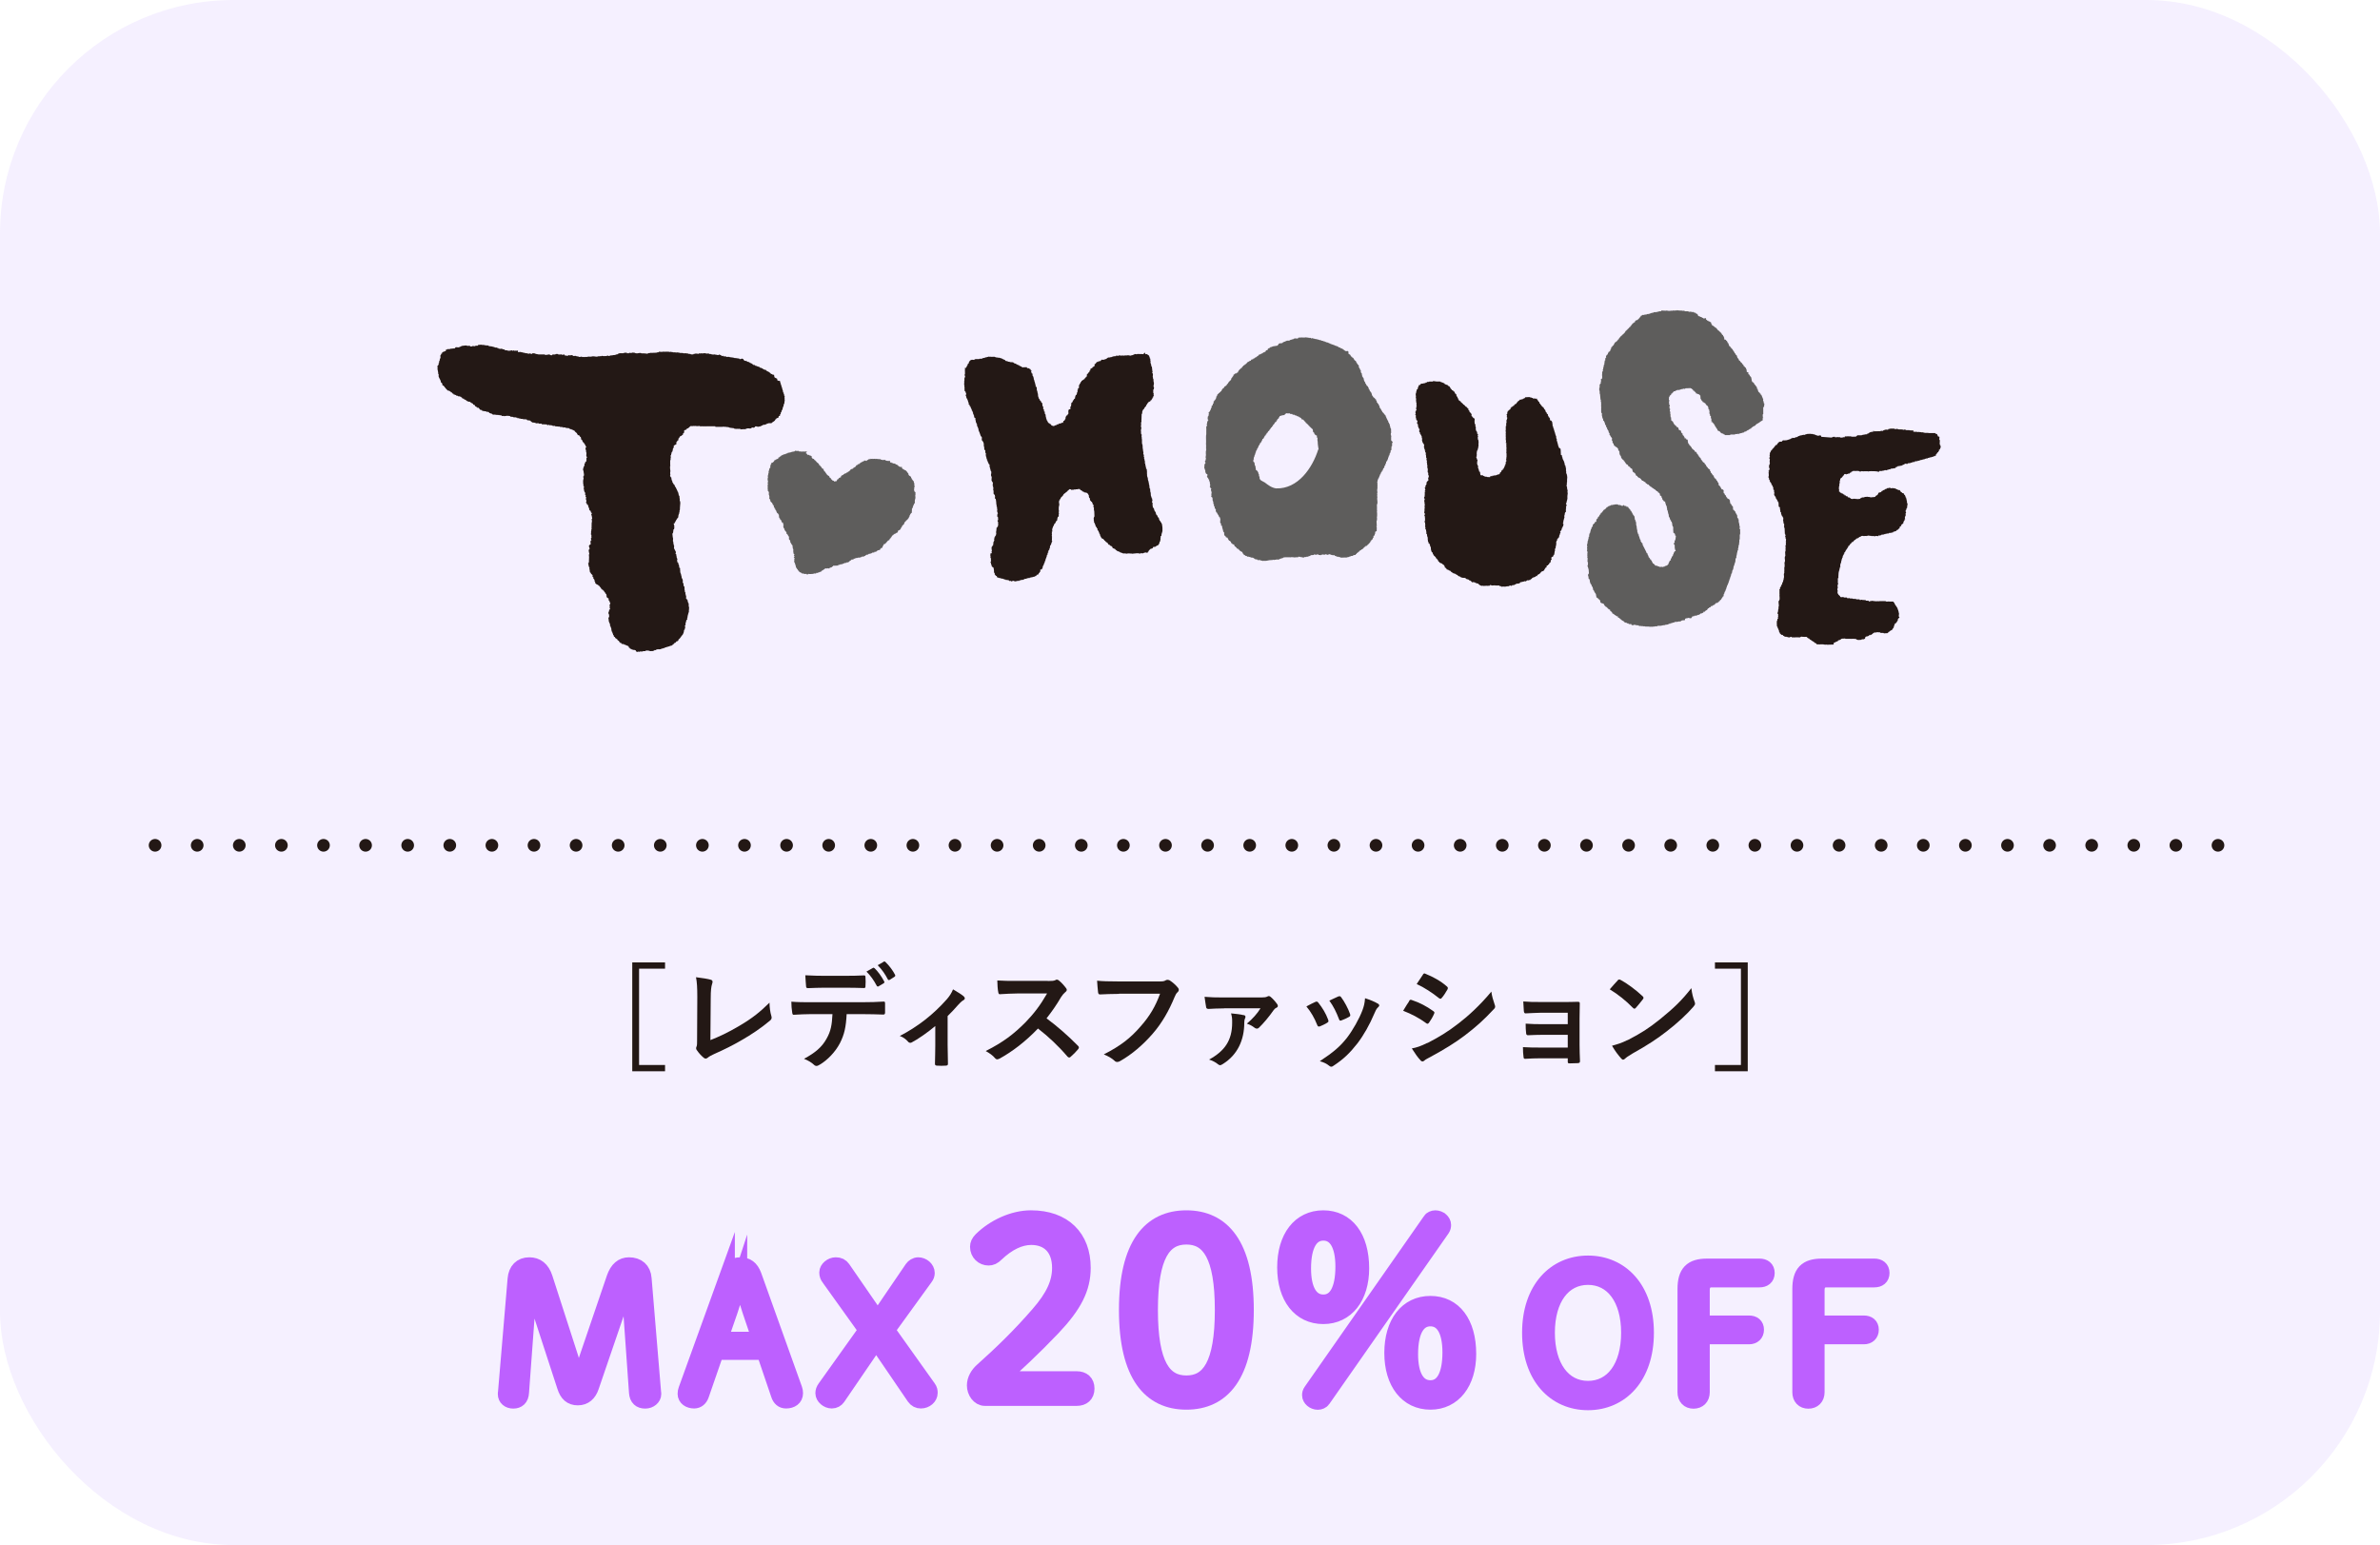
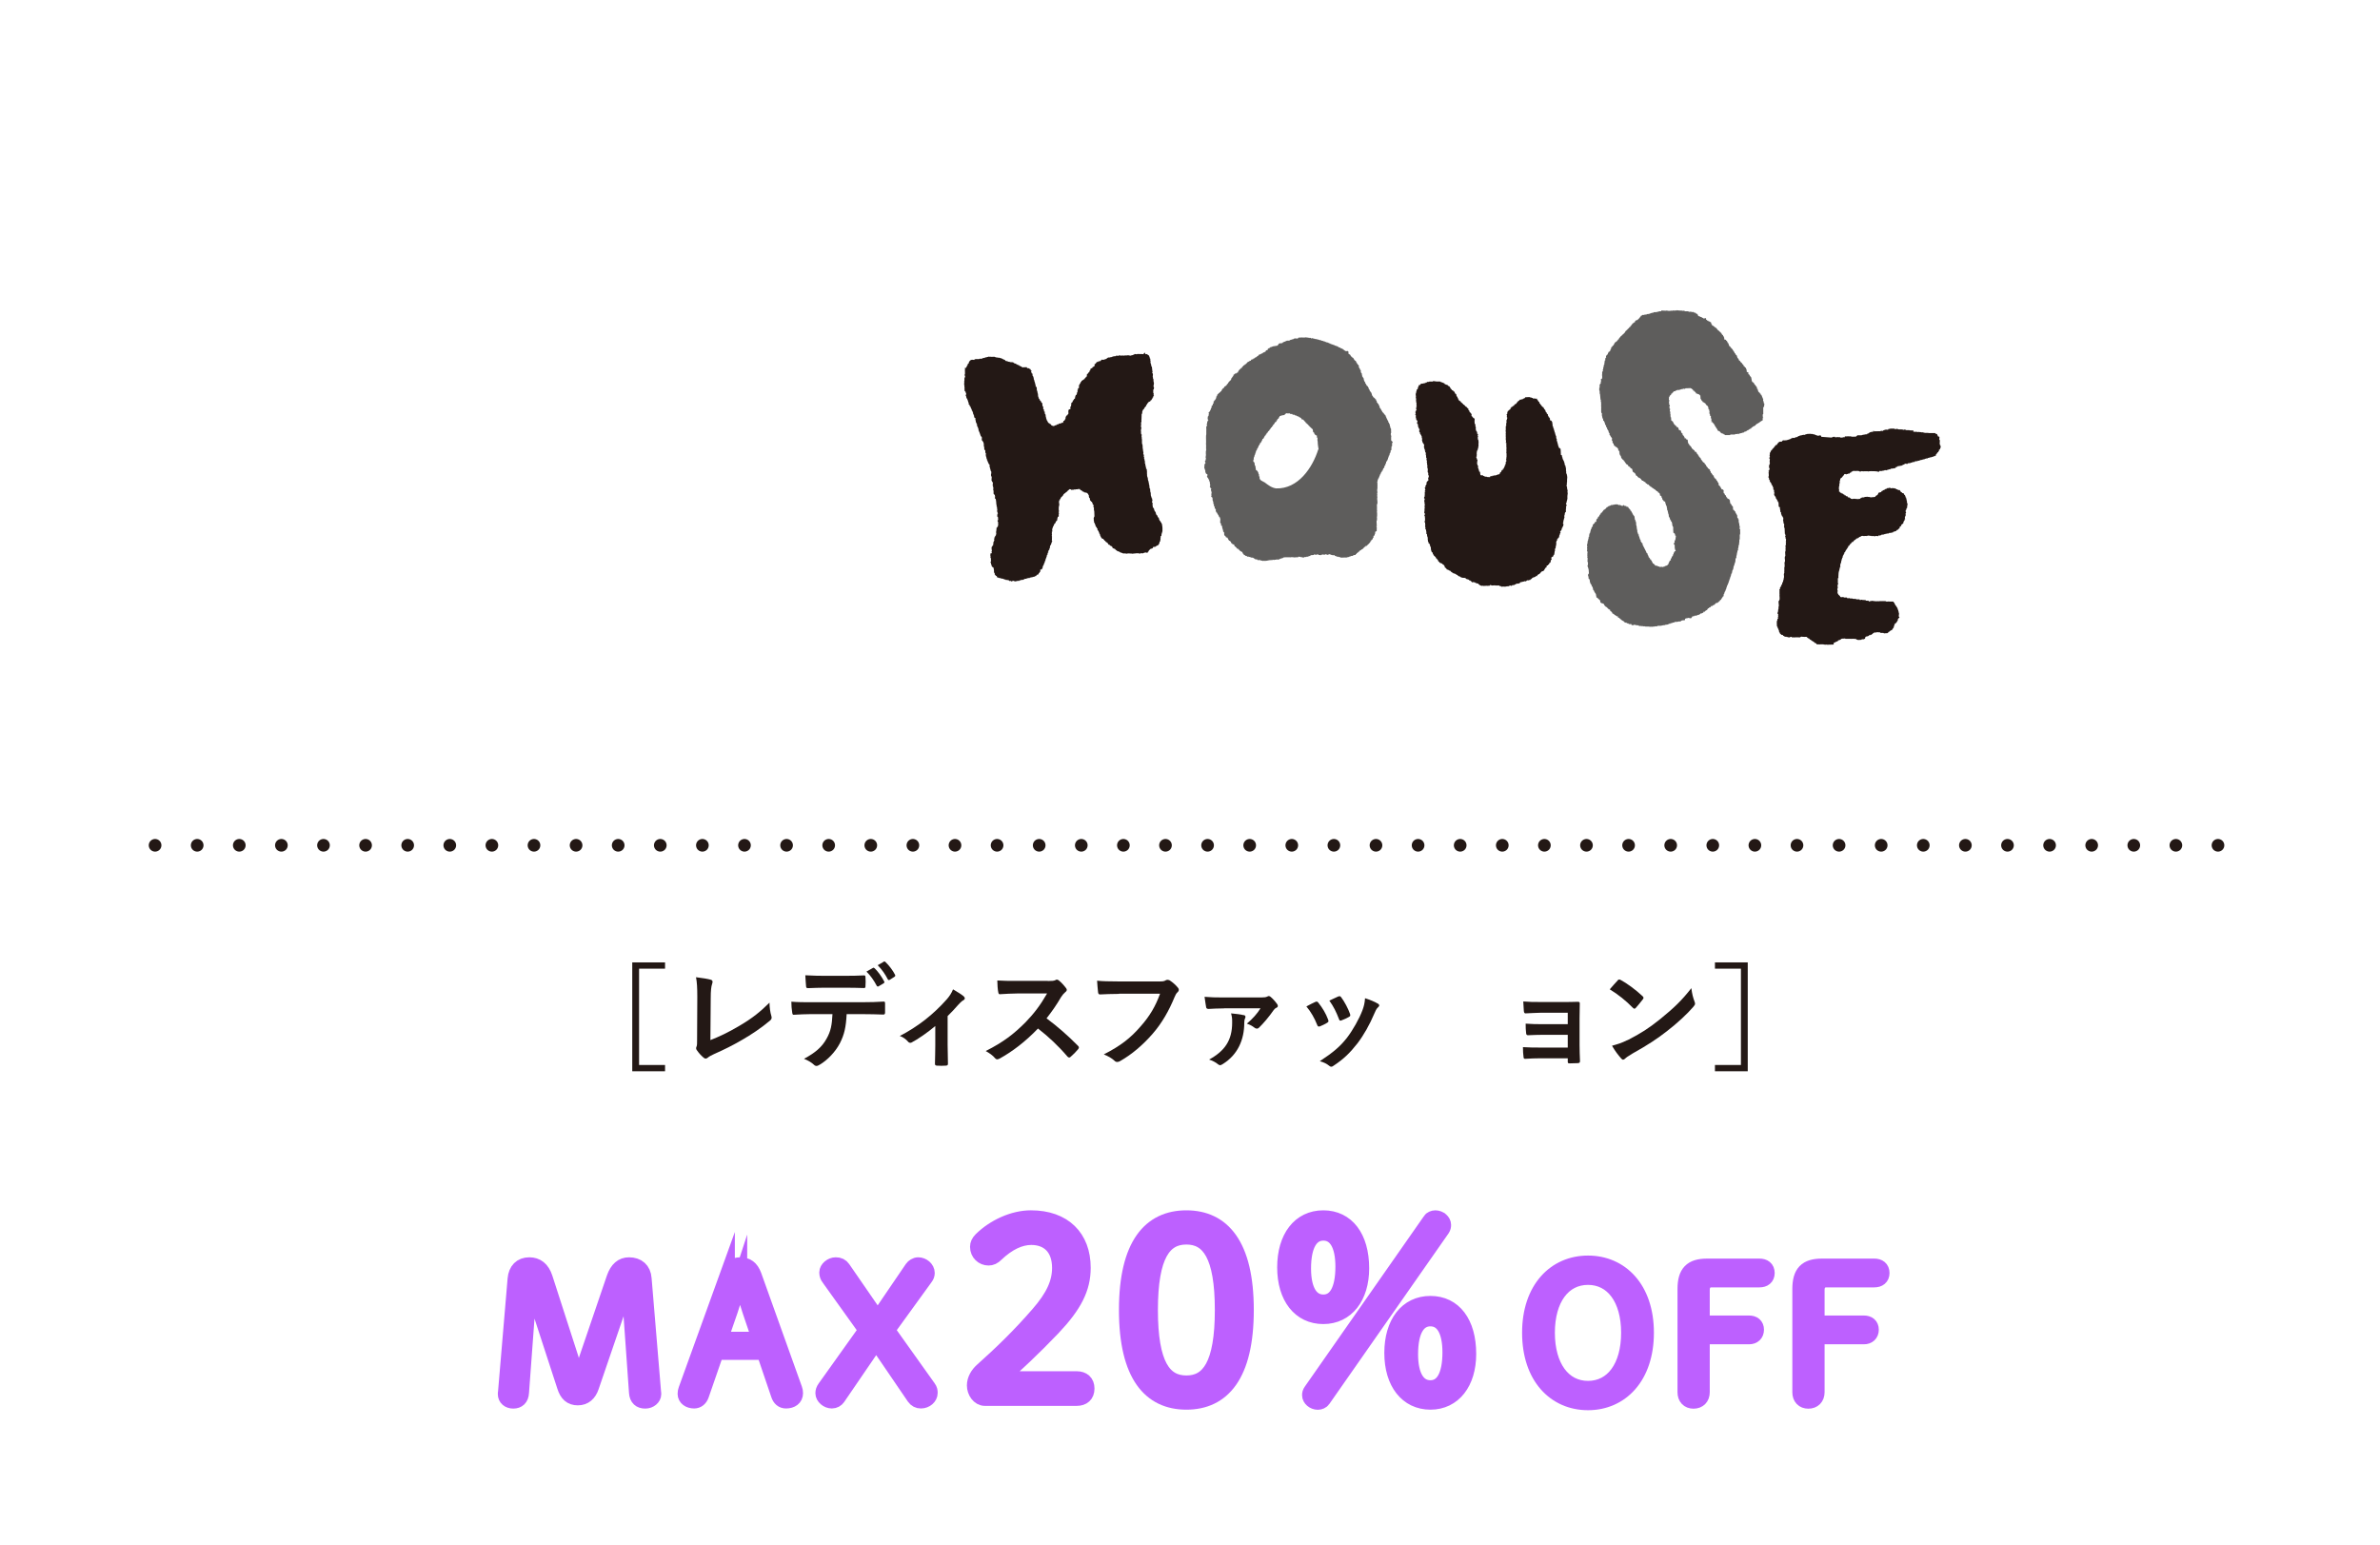
<svg xmlns="http://www.w3.org/2000/svg" id="_レイヤー_2" viewBox="0 0 219.91 142.77">
  <defs>
    <style>.cls-1,.cls-2{fill:#231815;}.cls-3{fill:none;stroke:#231815;stroke-dasharray:0 3.89;stroke-linecap:round;stroke-linejoin:round;stroke-width:1.17px;}.cls-4,.cls-2{fill-rule:evenodd;}.cls-4,.cls-5{fill:#5e5d5c;}.cls-6{fill:#bd60ff;stroke:#bd60ff;stroke-miterlimit:10;stroke-width:1.4px;}.cls-7{fill:#bd99ff;opacity:.15;}</style>
  </defs>
  <g id="txt_graphic">
-     <rect class="cls-7" width="219.91" height="142.77" rx="21.59" ry="21.59" />
    <path class="cls-4" d="M156.85,29.06v.05s.03.02.05.02v.05s.03.02.05.02v.02h.1s.02.03.02.05h.05v.02h.1s.02.03.02.05c.02,0,.05.02.07.02v.02h.07s.02.03.02.05c.11.04.17-.11.22,0h.02v.12h.07v.02s0,0,.02.05h.1v.05c.14.01.16.09.27.12,0,.05.02.1.02.15h.05s.02.08.02.12h.02v.02h.07s.02.03.02.05h.05s.02.03.02.05h.05c.08.06-.03.09.14.1.02.07.03.08.1.1v.05c.06.03.08.09.12.12.02,0,.05.02.07.02,0,.02.02.05.02.07.02,0,.05.02.07.02.06.05.02.09.12.12.01.09.05.12.1.17.02,0,.03.02.05.02v.1h.02s0,0,.05.02c0,.06,0,.06.02.1h.02s-.02.03-.02.05h.02v.12h.02v.02h.1v.02s.03.02.05.02v.05s.03.02.05.02v.02h.05s-.02.05-.02.07c.02,0,.03.02.05.02,0,.03.02.06.02.1.02,0,.05.02.07.02,0,.12.06.2.1.29h.07s.02.08.02.12h.07v.05s.1.08.14.12v.07h.02s.02.03.02.05h.05s-.02.03-.02.05c.02.02.05.03.07.05v.05h.02v.05s.05.03.07.05c.05.08,0,.11.12.15.03.1.06.19.1.29h.05c.02.09.06.09.07.19.12.03.1.1.17.17.04.03.08.06.12.1v.05s.06.05.1.07c.07.1-.03.13.14.17v.07s.04.03.1.05c.01.1.05.11.07.17,0,.07.02.14.02.22.07.01.11.02.15.07h.02s-.05.09-.02.14h.02s0,0,.05.02c.02.07.1.17.14.22.02,0,.03.02.05.02,0,.02-.02.03-.02.05h.02v.05h.02v.1h.02v.12h.02v.07h.02s.02.05.02.07h.07v.05c.13.03.05.04.1.12h.02s.02.05.02.07c.11.03.07.07.12.14.02,0,.03.02.05.02v.05s.03.02.05.02v.12s0,0,.02.05h.05c0,.14.05.17.07.27.07.02.05,0,.07.07h.05v.07h.02s0,0,.05.02c0,.03.02.06.02.1h.05c.06.15.13.31.19.46h-.02c-.03.12.05.15.07.22h-.02s-.02.05-.02.07c.11.03.08.11.07.24h-.02s.02.08.02.12h-.02s-.02.03-.07.05v.63s-.03.02-.05.02c-.01.04.02.05.02.05,0,.02-.02.03-.02.05,0,.07.02.14.02.22h.05v.02h-.07v.22c-.13.03-.11.1-.24.12v.05h-.07s-.02.05-.02.07l-.02-.02s-.05.02-.07.02v.05h-.07c-.06.09-.16.06-.19.19-.11.02-.13.08-.24.1v.05h-.05c-.05.06-.1.06-.12.14-.09,0-.1.01-.14.05v.02h-.05s-.02.03-.02.05h-.07v.02h-.05s-.02.03-.02.05h-.05s-.02.03-.02.05c-.05.03-.15.02-.19.05,0,.02-.02.03-.02.05h-.05v.02h-.1v.02c-.1.02-.19.05-.29.07,0,.02-.02.05-.02.07-.02-.02-.03-.04-.05-.07-.02,0-.05.02-.07.02v.02h-.24s-.02.03-.02.05h-.43s-.02.03-.02.05h-.48s-.03-.05-.05-.07h-.07s-.02-.03-.02-.05h-.05v-.02s-.08-.02-.12-.02v-.02c-.08-.04-.14-.07-.17-.17-.1-.01-.1-.05-.19-.07-.02-.06-.03-.11-.05-.17h-.07v-.1h-.05s0-.06-.02-.1c-.02-.02-.05-.03-.07-.05v-.07s-.04-.02-.05-.05h.02v-.02h-.05s-.02-.06-.02-.1h-.05c-.02-.07,0-.05-.07-.07,0-.02-.02-.05-.02-.07h-.12v-.02h.05s0,0,.05-.02v-.02s-.05-.02-.07-.02c0-.06.02-.11.02-.17h-.02s-.02-.06-.02-.1h-.02v-.19s-.05-.02-.07-.02c0-.05-.02-.1-.02-.14h.02v-.02s-.05-.03-.07-.05c0-.08.02-.16.02-.24-.02,0-.03-.02-.05-.02,0-.03.05-.05.02-.1-.02,0-.03-.02-.05-.02,0-.02-.02-.05-.02-.07h-.02s.01-.04.02-.05v-.02h-.02v-.1h-.02s-.03-.04-.05-.1c-.1-.02-.1-.07-.15-.15h-.02s-.03-.04-.05-.1c-.03,0-.06-.02-.1-.02v-.05h-.1c-.03-.08-.03-.12-.12-.14,0-.11-.07-.12-.1-.19,0-.1-.02-.19-.02-.29-.02-.02-.05-.03-.07-.05v-.02h.02s-.04-.02-.05-.02c-.06-.06-.07-.02-.14-.05v-.02h-.05v-.02s-.06-.02-.12-.02c0-.04-.02-.08-.02-.12-.07-.02-.08-.02-.12-.07h-.02v-.07s-.05.03-.1,0c0-.02.02-.03.02-.05-.06-.05-.05.03-.07-.07h-.05s-.02-.05-.02-.07c-.06,0-.06,0-.1-.02v-.02c-.17,0-.34.02-.51.02v.05c-.06,0-.13-.02-.19-.02v.02h-.05v.02h-.1v.02h-.07v.02h-.05v.02h-.07v.02h-.22s-.02.03-.02.05h-.1s-.02.03-.02.05h-.05v.02h-.1v.02s-.03.02-.05.02c0,.02-.02.05-.02.07h-.05c-.02.06-.06.14-.12.1,0,.03-.02.06-.02.1-.05.04-.1.08-.14.12v.07s-.03.02-.05.02c0,.1-.02.19-.02.29.02,0,.03.02.05.02,0,.04-.02.08-.02.12h-.02v.1h.02c.02.08-.02.14-.02.19h.07v.1h.02v.02s-.03.02-.05.02c0,.08.02.16.02.24h.05s-.02.06-.02.1l.02.02h-.02s-.02.06-.02.1c.02,0,.03.02.05.02,0,.02-.02.05-.02.07h.02v.19h.02v.07h.02v.02h-.02c-.02.09.04.16,0,.19h.05c0,.1.02.19.02.29.06.03.07.08.14.1.01.05.16.32.19.34h.07v.05s.06.05.1.07c0,.02.02.05.02.07.04,0,.08.02.12.02.01.12.06.11.07.24.1.01.1.05.19.07,0,.05.02.1.02.15.07.05.02.07.12.1,0,.05.02.1.02.15.03.02.06.05.1.07.05.07-.04.06.07.1v.12s.08.02.14.02c0,.03.02.06.02.1.12-.04.15.04.14.19h.02c.03.05-.04.07,0,.14.02,0,.03.02.05.02v.05s.03.02.05.02v.05h.02s.02.05.02.07c.06.01.04.01.07.05h.02v.05h.02v.02c.06.05.05-.03.07.07h.02v.1s.06.02.1.02v.05c.06.04.11.08.17.12.02.03-.01.08.02.1h.1v.05c.13.04.04.06.1.14.02.02.05.03.07.05.02.03.02.09.05.12h.05v.02h-.02s.02.05.02.07c.06.01.04,0,.07.05h.02s-.02.03-.02.05c.02,0,.05.02.07.02.03.03.06.11.07.17.12.04.03.02.07.1.02.02.05.03.07.05,0,.02.02.05.02.07h.05v.05h.07v.05h.07s-.02.05-.02.07c.03.02.06.05.1.07,0,.03.02.06.02.1h.02s.05.06.07.12c.12.04.03.05.1.12.06.05.13.1.19.14,0,.02-.02.05-.02.07h.02v.05s.03.02.05.02c0,.05.02.1.02.14h.02s0,0,.05.02c.01.06.02.06.05.1h.02s0,.07.02.1c.03.02.07,0,.1.02,0,.05.02.1.02.15h.02s.04.05.05.12h.07c.03.05.05.05.07.12h.02v.07c.06.01.04,0,.07.05h.02s.02.08.02.12h.05s.02.05.02.07h.02v.07h.02s-.02.08-.02.12c.03.02.06.03.1.05.05.07-.04.06.07.1.02.11.09.13.12.24.04,0,.08.02.12.02.04.07.07.06.07.17h-.02s.02.13.02.17h.05c.02.06.05.11.07.17h.05c.01.07.06.16.1.22h.02s.06.06.07.12h.07c.04.06.07.04.1.07v.05s.03.02.05.02v.02h-.02c.02.1.03.19.05.29.03.02.06.05.1.07,0,.04.02.08.02.12h.02c.07.07.08-.01.1.15h.02v.02h-.02c0,.07.02.14.02.22h.07v.02s.04.07.07.1c.02,0,.03.02.05.02,0,.03.02.06.02.1h.02v.05h.02s.02.05.02.07c.02,0,.03.02.05.02v.07h.02v.05s.03.02.05.02c0,.05-.02.1-.02.15h.02v.07h.05s.02.08.02.12c.02,0,.03.02.05.02v.24h.02v.1h.02v.05h.02v.17h.02v.07h.02v.12h-.02v.02h.02c.01.06-.02.09-.02.12.02,0,.03.02.05.02.03.08,0,.09,0,.17v.07h.02s-.02.04-.02.05c0,.04.02.05.02.05v.02h-.02c-.01.06.02.06.02.1-.02,0-.03.02-.05.02v.43h-.02v.07h-.02v.24h-.02v.22s-.03.02-.05.02v.17h-.02v.1h-.02v.07h-.02s.02.1.02.14c-.02.02-.05.03-.07.05v.14h-.02v.05h-.02v.14h-.02v.1h-.02c-.03.08-.01.13,0,.19-.02,0-.03.02-.05.02v.05h-.02v.05h-.02c0,.1-.02.19-.02.29h-.02s-.02.08-.02.12h-.02v.05h-.02l-.02.17s-.03.02-.05.02v.1h-.02v.05h-.02v.02h.02s-.02.08-.02.12h-.02v.05h-.02v.05s-.03.02-.05.02c0,.02.02.03.02.05h-.02v.07h-.02v.1h-.02v.07s-.03.02-.05.02c-.02.08-.03.16-.05.24h-.02v.05h-.02s-.02.08-.02.12h-.02v.1s-.03.02-.05.02v.1h-.02s-.02.06-.02.1h-.02v.07h-.02v.05h-.02v.07s-.03.02-.05.02c0,.02.02.05.02.07h-.05s.02.05.02.07c-.02,0-.03.02-.05.02,0,.04-.02.08-.02.12h-.02v.05h-.02v.07h-.02v.05h-.02s.02.03.02.05c-.02,0-.03.02-.05.02v.07h-.02v.07h-.02s-.02.05-.02.07c-.02,0-.03.02-.05.02v.1h-.02v.07s-.03.02-.05.02c0,.07-.02.15-.02.22h-.05c-.02.07-.1.1-.05.14h-.05c-.02.1-.07.11-.1.19h-.05s-.05.08-.07.12c-.02,0-.05.02-.07.02v.05s-.05.02-.07.02c0,.02-.02.03-.02.05h-.07v.02s-.08.02-.12.02c-.02.02-.03.05-.05.07h-.02s-.02.05-.02.07h-.05v.02h-.05v.02c-.08.04-.06-.04-.1.07-.05,0-.1.02-.14.02-.02.04-.03.04-.05.1-.09,0-.07.03-.15.05v.05h-.05s-.06.03-.07.05v.05h-.02s-.03.05-.05.07h-.05s-.02.03-.02.05h-.05s-.05.06-.07.1h-.12s-.02.06-.02.1c-.06,0-.06,0-.1.02v.02h-.05v.02h-.12v.02s0,0-.02.05h-.07v.05h-.12v.02h-.07v.02h-.02l-.02-.02v.07s-.09-.02-.1-.02v.02h-.02v-.02h-.02v.02h-.1s-.02.03-.02.05h-.12s0,.01-.05.02c-.02.09-.08.1-.12.17-.09-.02-.18-.03-.27-.05v.02h-.05v.02h-.12v.02s-.06.02-.1.02c0,.05-.02.1-.02.14-.06.02-.2,0-.27.02v.02h-.05s-.03.05-.05.07c-.02,0-.03-.02-.05-.02v.02s-.05.02-.07.02c0,0-.02-.04-.07-.02v.02c-.06,0-.11.02-.17.02v.02h-.02v-.02l-.22.02s-.02.03-.02.05h-.12v.02h-.05v.02h-.07v.02h-.1s-.02.03-.02.05h-.14s-.02.03-.02.05h-.05v.02h-.12v.02h-.12v.02h-.05v.02h-.14v.02h-.12v.02h-.1v.02h-.31s-.02.03-.02.05c-.04.01-.05-.02-.05-.02h-.02v.02h-.17v.02h-.17v.02h-.17v-.02h-.02v.02h-.15v-.02h-.29s0-.02-.02-.02v.02h-.07v-.02h-.19v-.02h-.17v-.02h-.02s-.06.02-.1.02v-.02h-.1s-.02-.03-.02-.05h-.07v-.02s-.05.02-.05.02h-.02v-.02s-.03.02-.05.02v-.02h-.07v-.02h-.02s0,.02-.02.02v-.02s-.08-.02-.12-.02c-.03,0,0,.02-.02.02v-.02s-.03.04-.05.05h-.02v-.02s-.05.02-.05.02h-.02v-.02h-.07v-.02h-.02v-.07h-.24s-.03-.05-.05-.07h-.12s-.02-.03-.02-.05h-.1v-.02h-.05v-.02s-.04-.02-.1-.02v-.05s-.05-.03-.07-.05v-.02h-.07v-.02s-.05-.02-.07-.02v-.05h-.07v-.05c-.07-.03-.12-.04-.14-.12-.05-.02-.1-.03-.14-.05,0-.04-.02-.08-.02-.12-.15.05-.06,0-.15-.05h-.05s-.02-.03-.02-.05h-.07s-.05-.06-.07-.1c-.05-.02-.1-.03-.14-.05v-.05c-.05-.08-.09-.14-.19-.17,0-.04-.02-.08-.02-.12-.08-.02-.05-.04-.15-.05v-.05c-.07-.02-.05,0-.07-.07h-.05c-.01-.06-.01-.04-.05-.07v-.02h-.05v-.02s-.05-.02-.07-.02v-.05c-.16-.04-.04-.12-.15-.19-.05-.05-.02,0-.07-.02v-.02c-.06-.03-.07-.02-.12,0v-.07h-.1c-.02-.08-.03-.16-.05-.24-.1-.03-.03-.02-.07-.07-.02,0-.05-.02-.07-.02v-.02c-.07-.06-.08-.12-.19-.14,0-.06-.02-.11-.02-.17h-.02s.02-.08.02-.12c-.02,0-.03.02-.05.02v-.1s-.03-.02-.05-.02v-.05s-.03-.02-.05-.02v-.07s-.03-.02-.05-.02c0-.04-.02-.08-.02-.12h-.07v-.02h.02s-.01-.1-.02-.12h-.02c0-.06-.02-.11-.02-.17h-.05s-.02-.05-.02-.07h-.02v-.07h-.02v-.07s-.05-.03-.07-.05c0-.02-.02-.05-.02-.07h-.02v-.07h-.02v-.07h-.02v-.15h-.02s-.02-.04-.02-.1c-.02,0-.05-.02-.07-.02,0-.08-.02-.16-.02-.24-.02,0-.03-.02-.05-.02v-.02h.02v-.14s.03-.02.05-.02v-.05h.02v-.19h-.02c0-.06.02-.11.02-.17h-.05s.03-.07,0-.14h-.02v-.07h-.02v-.07s-.06,0-.05-.07c.02,0,.03-.02.05-.02.02-.06-.02-.07-.02-.1h.02v-.1h.02s-.04-.16-.05-.19h-.02s.02-.04.02-.05v-.17s.03,0,.02-.05h-.02v-.05l.02-.02s-.05-.03-.07-.05c0-.04.06-.03.05-.1h-.02v-.17h.02s-.02-.05-.02-.05c-.01-.06.02-.07.02-.07,0-.06-.02-.11-.02-.17-.05-.01-.02,0-.05-.02h.02s.02-.1.02-.14h-.02v-.02h.02v-.07s-.02,0-.02-.05c0-.06.05-.11.02-.19h-.02v-.12h.02v-.05h.02s-.02-.05-.02-.07c.02,0,.03-.02.05-.02,0-.03-.02.01-.02-.02,0-.06.02-.13.02-.19h.02v-.05h.02v-.1h.02v-.07h.02v-.14s.05-.03.07-.05c0,0-.04-.09-.02-.15h.02v-.1s.03-.02.05-.02c.03-.14.06-.27.1-.41h.05v-.14h.05s0-.07.02-.1h.05s-.02-.02-.02-.02v-.02h.02c.02-.06-.04-.05,0-.12.02,0,.03-.02.05-.02,0-.02.02-.03.02-.05.09-.06.1-.02.12-.17.04,0,.08-.02.12-.02.01-.1.03-.09,0-.19.02,0,.03-.02.05-.02v-.05s.06-.05.1-.07c0-.04.02-.08.02-.12.04-.02.08-.05.12-.07v-.07h.02v-.05h.02s.01-.03.07-.05c0-.09.03-.07.05-.14h.05c.07-.1.14-.19.22-.29h.05s.03-.05.05-.07c.08-.05.06.04.1-.07h.02v-.07s.1-.03.15-.05c0-.02.02-.03.02-.05.07-.02.14-.05.22-.07,0-.02.02-.03.02-.05.03,0,.06.02.1.02v-.02h.07v-.02h.14v-.02h.05v-.02s.08.02.12.02v-.02h.14v.02h.05s.02.03.02.05c.05,0,.1-.02.14-.02v.02h.05v.02h.07s.02.03.02.05h.02v-.02s.1.02.14.02v-.05s.06-.02.1-.02v.02s0,0,.02.05c.06,0,.13.02.19.02v.07h.14s.04.03.05.05v.05c.04.06.09.04.12.14h.05v.1c.06.02.07.03.1.07h.02s-.02.05-.02.07c.02.02.05.03.07.05v.07s.03.02.05.02c0,.03.02.06.02.1h.02s.03.04.05.1h.05c.02.07.03.14.05.22l-.02.02h.02v.1s.05.03.07.05c0,.02-.05.05-.02.1.02,0,.03.02.05.02,0,.06.02.11.02.17h.02s-.02.1-.02.14h.02v.1h.02v.05h.02v.17h.02v.12h.02v.1h.02v.17h.02c.03.06.04.12.05.19.02,0,.05.02.07.02,0,.04-.02.08-.02.12h.02c.02.06.05.13.07.19h-.02v.02h.02s.04.06.05.15h.05s-.02.1-.02.1c.04.06.08.13.12.19.02.02.05.03.07.05,0,.06.02.13.02.19.02,0,.03.02.05.02,0,.04.02.08.02.12.02,0,.03.02.05.02.03.04.02.08.02.14h.05c.03.15.14.25.17.41.02,0,.05.02.07.02,0,.07.04.18.07.22h.05s-.04.08-.02.12c.02,0,.03.02.05.02,0,.02.02.05.02.07h.05s.02.08.02.12c.03,0,.06.02.1.02v.1h.05c.02.12.09.16.12.27h.07s.02.05.02.07h.05s.05.08.07.12l.19.02v.02c.07.02.14.05.22.07v.02c.07,0,.15-.02.22-.02v.02h.1v-.02s.1-.02.14-.02c0-.02.02-.03.02-.05h.07v-.02h.07v-.02s.06-.02.12-.02l-.02-.02s.02-.05.02-.07h.07c0-.11,0-.11.05-.17h.02v-.1s.03-.02.05-.02v-.05s.06-.03.1-.05c.03-.05-.02-.1-.02-.12.02-.02.05-.03.07-.05.06-.1.01-.18.14-.22,0-.11,0-.11.05-.17h.02v-.1h.02v-.05s.03-.02.05-.02v-.07s.08-.03.12-.05c0-.02-.02-.08-.02-.1-.02,0-.03-.02-.05-.02v-.15h-.02v-.27s-.12-.09-.07-.19c.02-.02.05-.03.07-.05,0-.05-.02-.1-.02-.14h.02v-.05s.03-.02.05-.02c.02-.1.03-.19.05-.29h-.02s.05-.07.02-.12c-.02-.02-.05-.03-.07-.05v-.12c-.06-.05-.11-.1-.17-.15,0-.04.02-.08.02-.12h-.02s.02-.03.02-.05h-.02v-.17s.02-.03.02-.05h-.02v-.05h-.02s.02-.06.02-.1h-.05s-.02-.08-.02-.12h-.02v-.19s-.03-.02-.05-.02l.02-.02s-.02-.06-.02-.1h-.05s-.02-.08-.02-.12c-.02-.02-.05-.03-.07-.05v-.07s-.03-.02-.05-.02c0-.02.05-.05.02-.1-.02-.02-.05-.03-.07-.05v-.05h-.02c0-.07-.02-.15-.02-.22h-.02v-.05h-.02v-.1h-.02c-.03-.07-.02-.1,0-.17-.03-.02-.06-.03-.1-.05.02-.02.03-.05.05-.07h-.02s-.02-.06-.02-.1h-.02s.02-.06.02-.1h-.02v-.05h-.02v-.1s-.03-.02-.05-.02c-.03-.06,0-.06,0-.1h-.02c-.03-.09-.06-.16-.07-.27h-.1s-.03-.06-.05-.1c-.02,0-.03-.02-.05-.02v-.05s-.03-.02-.05-.02c-.03-.06,0-.08,0-.1h-.02v-.05s-.03-.02-.05-.02c0-.05-.02-.1-.02-.14-.08-.02-.06-.05-.14-.07.04-.11-.03-.25-.17-.27v-.05c-.07-.04-.04-.06-.14-.07v-.05s-.06-.02-.1-.02v-.07c-.07,0-.08-.01-.12-.05v-.02h-.05s-.02-.03-.02-.05h-.05v-.02s-.04-.03-.1-.05v-.05h-.07s-.02-.08-.07-.02v-.05h-.02v-.02h.02s-.03-.02-.05-.02v.02s-.1-.13-.12-.14c-.04,0-.08-.02-.12-.02v-.05c-.07-.01-.08-.03-.12-.07h-.02s-.02-.05-.02-.07c-.09-.07-.15,0-.19-.14h-.1c-.04-.07-.1-.08-.12-.17h-.05v-.07h-.1c-.06-.09-.16-.06-.19-.19-.08-.02-.06-.05-.14-.07v-.02h.02c-.03-.06-.06-.13-.1-.19-.08-.02-.11-.08-.19-.12-.02-.09-.05-.18-.07-.27-.05-.01-.14-.06-.17-.1,0-.02-.02-.05-.02-.07h-.05s-.02-.03-.02-.05h-.05l-.05-.05v-.05s-.03-.02-.05-.02v-.05s-.06-.01-.1,0v-.07h-.05c-.03-.11-.11-.13-.14-.24-.07-.02-.05,0-.07-.07-.03-.03,0,0-.02-.05-.03,0-.06-.02-.1-.02,0-.02.02-.05.02-.07-.14-.02-.05,0-.1-.1-.02,0-.03-.02-.05-.02v-.02h.02s-.02-.06-.02-.1h-.02s-.02-.05-.02-.07c-.02-.02-.05-.03-.07-.05v-.1h-.02v-.05h-.02s-.02-.05-.02-.07h.05s-.03-.1-.05-.14h.02v-.02h-.05s-.02-.03-.02-.05h-.05s.04-.08.02-.12h-.02v-.05h-.02s-.06-.08-.1-.12h-.05s-.02-.03-.02-.05h-.05s-.03-.05-.05-.07h-.05c-.01-.06-.02-.06-.05-.1h-.02v-.12h-.02s0,0-.05-.02v-.07s-.03-.02-.05-.02c0-.03.02,0,.02-.02v-.12h-.05s-.02-.1-.02-.14h.02v-.12h-.02c-.05-.11-.14-.15-.17-.29h-.05c.02-.09.02-.1,0-.19h-.05c-.02-.07-.03-.14-.05-.22-.02,0-.03-.02-.05-.02v-.07s-.03-.02-.05-.02c0-.05-.02-.1-.02-.15-.02,0-.03-.02-.05-.02-.02-.03-.07-.17-.02-.19h-.05v-.05h-.05c0-.12-.07-.28-.12-.36-.02-.02-.05-.03-.07-.05v-.12h-.02s.02,0,.02-.02c.04-.03-.05-.02-.05-.02,0-.06,0-.08-.02-.12h-.02s.02-.03.02-.05h-.02v-.07h-.02v-.15h-.02s.05-.04.02-.1c-.02,0-.03-.02-.05-.02v-.1h-.02v-.43h.02v-.02h-.02v-.1h-.02s.02-.05.02-.07v-.07h-.02s.02-.03.02-.05c0-.09-.02-.18-.02-.27-.05-.01-.02,0-.05-.02.03-.02.06-.02.05-.07h-.02v-.05h-.02c-.02-.18-.03-.35-.05-.53h-.02v-.05h-.02s.02-.06.02-.1c0,0-.03,0-.02-.05h.02s-.02-.06-.02-.1h-.02c-.03-.08.02-.24-.02-.27h.05c0-.12-.03-.29.05-.36.03-.03,0,0,.05-.02v-.17h.02v-.07h.02s-.02-.06-.02-.1h-.02s.02-.05.02-.07c.02,0,.05-.02.07-.02.01-.07.05-.07.05-.07,0-.02-.02-.05-.02-.07h.02c0-.07-.02-.14-.02-.22,0-.07.02-.15.02-.22,0,0-.03,0-.02-.05h.02v-.05s.03-.02.05-.02v-.05h.02s-.02-.08-.02-.12h-.02v-.02h.05c0-.2.07-.24.07-.43h.05c-.03-.07,0-.18.02-.27v-.1s.05-.03.07-.05v-.02h-.02c0-.06.02-.11.02-.17.02-.02.05-.03.07-.05,0-.05-.02-.1-.02-.14h.02s.03-.04.05-.1c.11-.03.08-.07.12-.17h.02v-.05h.02s.02-.05.02-.07h.07c.01-.06,0-.04.05-.07.02-.03,0,0,.02-.02v.02s.02-.03.02-.05h-.02s.02-.05.02-.07h.02v-.07h.05v-.12s.04-.03.05-.05h-.02v-.02h.07v-.07c.07-.02.05,0,.07-.07h.05s.02-.05.02-.07h.02v-.05h.02v-.05h.02s.03-.04.05-.1c.11-.03.09-.09.19-.12.02-.08.03-.05.07-.1h.02v-.05c.13-.03.05-.04.1-.12h.02s.02-.05.02-.07h.05c.03-.08.08-.15.17-.17v-.05c.08-.02.05-.03.1-.07v-.02h.05v-.05h.05v-.05h.05c.02-.12.09-.11.12-.22h.05c.02-.07.03-.08.1-.1v-.05h.05c.02-.07,0-.05.07-.07v-.05h.05s-.02-.03-.02-.05h.1s-.02-.05-.02-.07h.02s.02-.03.07-.05c.03-.11.11-.1.14-.22h.05c.02-.1.01-.03.07-.07v-.02s.04-.02.1-.02v-.07h.02s.02-.05.02-.07c.02,0,.03-.02.05-.02v-.02s.15-.03.19-.05v-.07h.05s.08-.1.12-.14h.02v-.05s.05-.03.07-.05c0-.02.02-.05.02-.07.03,0,.06-.02.1-.02,0-.02.02-.03.02-.05h.17v-.02h.12v-.02h.12s.02-.03.02-.05c.04,0,.08.02.12.02v-.02s.1-.02.14-.02v-.02s.06-.02.1-.02v-.02h.07v-.02h.07v-.02h.12s.02-.03.02-.05h.22v-.02s.02.03.1,0v-.02h.12v-.02h.05v-.02h.19v-.02s0,0,.02-.05c.14,0,.29.02.43.02v-.02s.08.02.12.02c.03,0-.01-.03.02-.02v.02h.07v.02c.09,0,.18-.02.27-.02v-.02s.05.02.07.02v.02s.07-.06.12-.05v.02c.11,0,.23-.02.34-.02v-.02s.08.02.12.02v.02s.03-.02.05-.02c.09.03.21,0,.31.02v.02s.1-.02.14-.02v.02h.07v.02h.05v.02h.29v.02h.05v.02h.07v.02s.12-.04.17-.02v.02c.09.03.13,0,.19,0v.02h.05s.02.03.02.05h.1v.02h.05s.02.03.02.05c.06.04.13.06.22.07Z" />
-     <path class="cls-2" d="M44.98,31.93s.06-.02.1-.02v.02h.05s.02.03.02.05h.1v.02h.17v.02h.05v.02s.03-.02.05-.02v.02h.07v.02h.05v.02h.07v.02h.05v.02h.17s.02.03.02.05c.02,0,.05-.02.07-.02.02.02.03.05.05.07h.1v.02c.08,0,.16-.02.24-.02v.05c.06,0,.13.02.19.02,0,.02.02.03.02.05h.05v.02c.07,0,.15.02.22.02v.02h.07v.02s.05-.02.07-.02v.02c.1-.02.19-.03.29-.05,0,.02.02.03.02.05.06-.02.11-.03.17-.05v.05s.1-.02.14-.02c0,0,.02.03.07.02v-.02h.14v.14c.09,0,.18-.02.27-.02v.02h.05v.02s.03-.02.05-.02v.02h.05v.02h.1v.02h.1v.02h.05v.02h.17v.02h.07v.02h.14v-.02h.02l.02.02v-.02c.1-.02.12.09.17.05.07-.04.04-.06.15-.07v.02s.07-.03.1-.02v.02h.05v.02h.07v.02c.09.02.18.03.27.05v.02s0-.02.02-.02h.51c.06.01.11.07.19.05v-.02h.12v-.02s.05.02.07.02v-.02s.08-.02.12-.02c0,.02.02.05.02.07.06,0,.13.02.19.02.02-.02.03-.05.05-.07h.27v-.05l.02.02s.04-.04.1-.02v.02h.02v-.02h.1s.02.03.02.05h.22v-.02s0,0,.02.02c.02,0,.05-.02.07-.02,0,.02.02.03.02.05.02,0,.05-.02.07-.02v.02c.07,0,.05-.03.12-.05.05.07.07.02.1.12h.15s0,.03.05.02c0,0,.01-.02.05-.02.02.02,0,.03.02.02,0,0,.06-.07.1-.07v.02h.07v.02s.19-.06.27-.02c0,.02.02.03.02.05h.05v.02c.07,0,.14-.02.22-.02v.02h.05v.02c.06,0,.13.02.19.02v.02h.05v.02c.09.03.21-.04.27-.02v.02h.05v.02s.05-.02.05-.02c.05,0,.05.02.05.02.05,0,.07-.02.07-.02.02,0,.05.02.07.02v-.02h.24v-.02h.1v-.02h.02v.02h.14v-.02s.04.04.1.02v-.02c.13-.03.37,0,.46.02.05,0,.1-.02.14-.02v-.02h.17s0-.03.05-.02v.02h.07v-.02h.05v-.02c.07,0,.21.05.31.02v-.02s0,.02.02.02c.1.02.17-.02.22-.05.05,0,.04.07.12.05v-.02h.1v-.02h.05v-.02h.19v-.02c.08,0,.16-.02.24-.02v-.02h.07v-.02h.07v-.02h.07s0-.02.02-.02c.01.01,0,.04.02.02.02-.03.05-.06.07-.1l.02.02c.06,0,.07-.02.07-.02h.36v-.02h.05v-.02h.07v-.02s0,.02.02.02c.05,0,.03-.01.05-.02h.02v.02h.1s.02.03.02.05c.05.02.07-.02.07-.02.04,0,.05.02.05.02.07,0,.05-.04.07-.05.07,0,.14.02.22.02v-.02h.07v-.02h.1v.02s.05-.02.07-.02v.02h.07v.02h.05v.02h.1v.02c.11-.02.23-.03.34-.05v.02s.03-.02.05-.02v.02h.05v.02h.19c.09,0,.18.02.27.02v.02s.05-.02.07-.02v.02s.05-.02.07-.02v-.02h.05v-.02h.14v-.02h.05v-.02s.03.02.05.02c.18,0,.35-.02.53-.02v-.02h.07v-.02h.12s.02-.03.02-.05c.1,0,.21.02.31.02v-.02h.27v.02h.02v-.02h.07v-.02s0,.02.02.02h.22v.02h.02v-.02s.06.04.12.02c0,0,0-.03.05-.02v.02c.06,0,.13.02.19.02v.02h.24s0,.03.05.02c.03-.02,0-.03.02-.02v.02c.06,0,.11-.02.17-.02v.02h.05v.02s.05-.02.07-.02v.02h.05v.02h.12v-.02s0,.02.02.02h.14v.02h.07s0,.03.02.02c0,0,.02-.03.07-.02v.02s.06-.04.12-.02v.02h.14v.02s.05-.02.07-.02c0,.02.02.03.02.05h.02v-.02s.05.02.07.02c.02,0,.03-.02.05-.02v.02h.05v.02c.07.03.23.03.29,0,0-.02.02-.03.02-.05.03,0,.04.04.1.02v-.02c.08-.02.27,0,.31.02.04,0,.07-.07.12-.05v.02s.03.02.05.02v-.05s.06.02.1.02c0,0,.01-.03.05-.02v.02h.14v-.02h.19v.02h.1v.02c.07,0,.15-.02.22-.02,0,.02.02.03.02.05h.17v.02h.05v.02h.1v.02c.07,0,.14-.02.22-.02v.02h.12v.02h.1v.02h.12s.02-.03.02-.05c.08.02.16.05.24.07,0,.02-.02.05-.02.07h.02v-.02s.06.02.1.02c0,0,.03-.04.07-.02,0,.02.02.03.02.05.05.02.09-.02.12-.02v.02s.06.03.12.02l.02-.02s.02.03.02.05h.14v-.02s.03.02.05.02l.02-.02v.02h.07v.02c.13.02.26.03.39.05v.02h.07v.02h.15s0,.02.05.02v-.02h.02v.02h.12v.02h.1s.02.03.02.05h.1v.02h.02v-.05s.05.02.07.02v-.02s.05-.02.07-.02v.02s.05.02.07.02v.02h.05s-.02.05-.02.07h.02v.02h.07s.02.05.02.07c.06,0,.06-.02.1-.02v.02h.05v.02h.07s.02.03.02.05c.07.02.15.03.22.05v.05s.06.02.1.02v.02h.07s.02.03.02.05h.05s.02.03.02.05h.05s.03.05.05.07c.03,0,.06-.02.1-.02,0,.02.02.03.02.05h.05v.05s.05-.02.07-.02v.02s.06.02.1.02v.02c.08.02.16.05.24.07v.05c.14,0,.19.07.31.1v.05c.13.01.14.07.29.07v.05h.05v.05c.14.03.25.11.34.19.02.02.03.05.05.07.03,0,.06.02.1.02,0,.02.02.03.02.05.02,0,.05-.02.07-.02v.02s.06.02.1.02c0,.11.02.17.05.24.08.04.16.08.24.12v.07s0,0-.02.05c.06.01.06.02.1.05v.02h.14s0,.02.05.02c0,.02-.02.05-.02.07h.02v.05h.02c.02.05.02.1.02.17h.05v.1s-.05,0-.02.02h.05v.14s.03.02.05.02v.07h.02s-.02.03-.02.05h.02v.05h.02s.02.08.02.12h.02c0,.06.02.13.02.19.02,0,.03.02.05.02.03.05,0,.09,0,.12.02,0,.03.02.05.02.02.04-.02.04-.02.05,0,.02.02.05.02.07h.02v.02h-.02v.02h.05c0,.06-.02.13-.02.19,0,0,.03,0,.02.05h-.02s.02.03.02.05c0,0-.03.01-.02.05h.02v.12h-.02s.02.05.02.07h-.02c0,.07-.02.14-.02.22h-.05c0,.07-.02.15-.02.22-.02,0-.03.02-.05.02,0,.02.02.03.02.05h-.02s-.02.06-.02.1h-.02v.1h-.02v.05s-.05.03-.07.05c0,.02.02.05.02.07h-.02s-.02.04-.02.1h-.05c0,.07,0,.13-.02.17-.02,0-.03.02-.05.02v.12h-.02v.02s-.04.02-.1.02c0,.09-.03.1-.05.17-.06,0-.16.04-.19.07v.05s-.05.02-.07.02c-.04.2-.27.21-.36.36l-.02-.02h-.05v.02c-.08.02-.13-.03-.17-.02v.02h-.05v.02h-.12s-.03.05-.05.07h-.07v.02h-.05v.02c-.07,0-.15.02-.22.02,0,.02-.02.03-.02.05-.04,0-.08.02-.12.02,0,.02-.02.03-.02.05h-.07v.02h-.05v.02s-.05-.02-.07-.02v.02s-.1.02-.14.02v-.02h-.05v-.02h-.17c-.04.1-.07.12-.22.12v-.02h-.1v.05c-.06.01-.12.06-.19.05v-.02h-.24v.02s-.06.02-.1.02v.02h-.07v.02c-.06.02-.16-.02-.17-.02v.02c-.09.02-.19-.02-.24.02h-.02s-.02-.03-.02-.05h-.12v-.02h-.02v.02h-.1v-.02h-.02v.02h-.17s0,.03-.02.02c0-.02-.02-.03-.02-.05-.05-.02-.07.03-.1.02,0-.02-.02-.03-.02-.05-.14-.02-.27-.03-.41-.05v-.02s-.06-.02-.1-.02v-.02c-.06-.02-.1.03-.12.02v-.02h-.05v-.02h-.22v-.02s-.1.02-.14.02v-.02h-.02v.02h-.65s-.02-.03-.02-.05h-.87v.02h-.02v-.02h-.14v.02h-.02v-.02h-.29v.02h-.02v-.02h-.05v-.02h-.05v-.02s-.05.02-.07.02c-.03-.02,0-.03-.02-.02v.02h-.05v.02h-.02v-.02h-.14v-.02s0,.02-.02.02c-.05,0-.07-.02-.07-.02-.04,0-.05.02-.05.02-.04,0-.08-.02-.12-.02v.02h-.27s-.03.05-.05.07h-.05s-.02.03-.02.05c-.06.06-.11.1-.22.12v.05h-.05v.05c-.05,0-.18.04-.19.07v.17h-.02v.05s-.06.05-.1.07c0,.02.02.05.02.07-.06.05-.13.1-.19.15h-.07c-.02.06-.04.08-.07.12h-.02v.05s-.05.03-.07.05c0,.05-.02.1-.02.14l.02.02s-.03.02-.05.02v.02h-.05s-.03.08-.05.12c-.02,0-.03.02-.05.02-.04.1.05.12,0,.19-.08.05-.16.1-.24.14v.17h-.02v.05s-.03.02-.05.02v.07h-.02v.14h-.02s-.02.06-.02.1c-.02.02-.05.03-.07.05v.1h-.02v.07h-.02v.1s-.03.02-.05.02c0,.08.02.16.02.24h-.02v.17h-.02v.07h-.02v.43s.03,0,.02.05h-.02c-.03.12,0,.42.02.51.01.05-.02.07-.02.07v.19h.02s-.02.05-.02.07h.02s-.05.09-.02.14h.02s.02.05.02.07c.02.02.05.03.07.05v.07s.02,0,.02.02c-.02,0-.03.02-.05.02v.02h.05c0,.09.02.13.05.19h.02v.12s.03.02.05.02v.05h.02c.05.08.04.14.14.17,0,.05,0,.06.02.1h.02v.05h.02v.05s.03.02.05.02c.02.05.03.1.05.14h.02v.05h.02s.03.1.05.14h.02v.07s.03.02.05.02v.07h.02v.07h.02v.1h.02v.1s.05.02.07.02v.02h-.02s.02.04.02.05v.14h.02v.02h-.02v.02h.02v.07h.02v.02h-.02v.15h.05s-.02.05-.02.07h.02v.24h-.02v.02s.02.06.02.1h-.02v.1h-.02s.02.04.02.05c0,.03-.02.06-.02.1,0,0,.03.01.02.05h-.02v.12h-.02v.05h-.02s.02.06.02.1h-.02v.05h-.02v.12s-.03.02-.05.02c0,.02.02.03.02.05h-.02v.05h-.02v.1h-.02s.02.06.02.1c-.02,0-.03.02-.05.02v.05h-.05v.07h-.05s.02.03.02.05c-.02,0-.03.02-.05.02v.05s-.03.02-.05.02v.07s-.05.03-.07.05c0,.02.02.03.02.05h-.05v.1s-.06.02-.1.02c0,.15.05.18.07.29h-.05v.05h.05c-.01.1-.04.1-.05.22-.02,0-.05.02-.07.02.01.08.03.11,0,.19h-.02l.02.02s-.02.06-.02.1h-.05s.02.06.02.1h-.02v.12h.02v.17h.02v.05h.02s-.02.05-.02.07h.02c0,.08-.02.16-.02.24h.02v.05h.02v.14h.02v.02h-.02v.02h.02s.02.1.02.14h.02v.05h.02c0,.08-.02.16-.02.24h.02s.02.06.02.1h.05s-.02.03-.02.05c.04.08.13.13.1.29h-.02c-.02.07.03.09.05.12h.02v.14h.02v.14h.02s.02.06.02.1h.02c.05.12-.04.17-.02.22h.02v.05h.02v.1s.06.03.1.05v.02h-.02s.02.06.02.1h-.02v.02h.05c.02.1.03.21.05.31.02,0,.05.02.07.02-.02.1,0,.1,0,.22h.05s0,0-.05.02c0,.08.02.2.05.27h.02v.05h.02v.02h-.02s.01,0,.02.02v.07h.02v.05h.02s-.02.03-.02.05h.02c.03.07.01.06,0,.12.02,0,.03.02.05.02,0,.02-.02.05-.02.07.02.02.05.03.07.05v.1h.02c.02.07-.03.16-.02.19h.02v.05s.03.02.05.02c0,.08.02.16.02.24h.02v.05s.03.02.05.02c0,.06.02.13.02.19h-.02v.02h.02v.14h.02v.05h.02s-.02,0-.02.02c0,.04.02.08.02.12h.05c0,.06-.02.13-.02.19.02,0,.03.02.05.02v.12h.02v.07h.02c.01.05-.06.1-.02.17.02,0,.03.02.05.02v.05s.03.02.05.02v.05s.03.02.05.02v.14h.02v.05h.02v.07s.03.02.05.02v.27h.02v.1h.02c0,.1-.02.21-.02.31h-.02v.02h.02v.1h-.02s.02.03.02.05c-.02,0-.03.02-.05.02v.1h-.02v.07h-.02v.07h-.02v.1h-.02v.12h-.02v.05h-.02s.02.1.02.14h-.05s-.05.08-.07.12c0,0,.04.02.02.07h-.02s-.02.06-.02.1h-.02v.22s-.05.02-.07.02c.09.21,0,.22-.02.41h-.05c0,.2-.07.36-.15.48-.02,0-.03.02-.05.02v.05s-.05.03-.07.05v.05s-.03.02-.05.02c-.03.05.01.13-.07.07v.05s-.08.06-.12.1c-.06.09.06.05-.07.14v.02s-.03-.02-.05-.02v.02h-.05s-.08.1-.12.14c-.03.02-.1.02-.12.05v.05c-.07.02-.06.03-.12.05v.05c-.06.01-.06.02-.1.05v.02h-.1v.02h-.05v.02h-.07v.02s-.06.02-.1.02v.02h-.1v.02h-.05v.02s-.1.02-.15.02c0,.02-.02.03-.02.05-.05,0-.1.02-.15.02v.02h-.05v.02h-.12s-.02.03-.02.05c-.08,0-.16.02-.24.02,0,0,0-.03-.05-.02v.02h-.1v.02h-.07s-.02.03-.02.05h-.15v.05s-.1.02-.14.02v.02h-.1v-.02h-.02v.02c-.11.02-.22-.03-.29-.05h-.24s-.02.03-.02.05h-.22v.02h-.05v.02h-.24v-.02s-.03.06-.1.05v-.02c-.12-.02-.14.06-.17.02-.08-.02-.11-.05-.12-.14-.03,0-.06-.02-.1-.02v-.02h-.14v-.02h-.07v-.02h-.07v-.02c-.05-.04-.06-.04-.15-.05v-.05s-.08-.05-.12-.07v-.1s-.03-.02-.05-.02v-.02h-.07v-.02h-.05v-.02s-.1-.03-.14-.05v-.02h-.1s-.03-.05-.05-.07l-.02.02c-.05,0-.05-.02-.05-.02h-.12s-.03-.06-.05-.1h-.1v-.02s0,0-.02-.05c-.07-.02-.05,0-.07-.07-.03-.03,0,0-.02-.05-.07-.02-.05-.03-.12-.05v-.07c-.11-.03-.1-.11-.22-.14-.02-.15-.07-.07-.12-.14,0-.04-.02-.08-.02-.12-.02,0-.03-.02-.05-.02,0-.05-.02-.1-.02-.14-.02,0-.03-.02-.05-.02v-.12s-.05-.03-.07-.05v-.1h-.02v-.12h-.02v-.02s.03-.02.02-.05h-.02v-.05s-.03-.02-.05-.02v-.12s-.03-.02-.05-.02c0-.08-.02-.16-.02-.24-.02,0-.03-.02-.05-.02v-.1s-.03-.02-.05-.02v-.12h-.02s.02-.05.02-.07v-.02h-.02v-.07h-.02c-.02-.07.06-.04,0-.12h.05s0-.06.02-.12h.02s-.02-.04-.02-.05c0-.05-.02-.1-.02-.15h-.02v-.05h-.02s-.02-.05-.02-.07h.02s.02-.06.02-.1h.02v-.07h.02v-.1s.06-.05.1-.07c0-.01-.06-.09-.05-.17,0,0,.03,0,.02-.05h-.02v-.22h.02s.04-.05.05-.12c-.09-.06-.04-.03-.07-.12h-.02s.02-.05.02-.07h-.05v-.05h-.05c0-.12.02-.09,0-.19-.06-.01-.11-.05-.15-.1h-.02s-.02-.1-.02-.14c.03-.03,0,0,.02-.05h-.05c0-.06.02-.06.02-.1-.03-.02-.06-.05-.1-.07v-.07s-.03-.02-.05-.02c-.04-.04-.06-.08-.07-.14-.07-.02-.08-.03-.1-.1h-.07v-.02s0,0-.02-.05h-.05v-.05h-.05v-.07c-.08-.04-.1-.14-.17-.19-.02,0-.05-.02-.07-.02v-.05c-.1-.02-.22-.09-.27-.17h-.02v-.14s-.03-.02-.05-.02c-.04-.08.02-.06,0-.12h-.02v-.05h-.02s-.03-.04-.05-.1h-.05v-.05h.05v-.02c-.06-.04-.11-.1-.12-.19.03-.02.03-.02.05-.05-.08-.02-.05-.03-.1-.07v-.02h-.05s-.02-.05-.02-.07h-.02s-.02-.05-.02-.07c-.02,0-.03-.02-.05-.02,0-.03-.02-.06-.02-.1h-.02s.02-.08.02-.12h-.02v-.05h-.02v-.17l.02-.02s-.05-.03-.07-.05v-.05h-.02s.02-.05.02-.07h-.02s-.02-.04-.02-.1c.03-.03,0,0,.02-.05h-.05s.01-.02.02-.02c0-.02-.02-.05-.02-.07.02,0,.05-.02.07-.02,0-.18.02-.35.02-.53,0-.08-.02-.16-.02-.24.02,0,.03-.02.05-.02,0-.07-.1-.31-.05-.43.02,0,.03-.02.05-.02.07-.17-.13-.26,0-.39.03-.04.06-.06.12-.07,0-.12-.04-.28,0-.34h.02s.02-.03.02-.05h.05v-.02h-.05s-.02-.17-.02-.17c.02,0,.03-.02.05-.02v-.12h-.02s.02-.07.02-.07c0-.02-.02-.03-.02-.05h.02c0-.07-.04-.05-.05-.07,0-.07.02-.14.02-.22h-.02v-.02h.02v-.07h.02v-.02h-.02s.02-.05.02-.05c0-.02-.02-.05-.02-.07.02,0,.03-.02.05-.02,0-.06-.02-.11-.02-.17h.02s-.02-.05-.02-.07c0,0,.03-.01.02-.05h-.02v-.02h.02c.01-.06-.03-.1-.02-.12h.02v-.1s-.03,0-.02-.05h.02s.02-.08.02-.12v-.17h-.02v-.07h-.02v-.02h.02s0,0,.05-.02c-.02-.1-.03-.21-.05-.31h.02s0,0-.05-.02c0-.02-.02-.05-.02-.07.02-.02.05-.03.07-.05v-.02h-.02c-.02-.09.02-.1-.07-.12,0-.05-.02-.1-.02-.14-.07-.02-.09-.04-.12-.1h-.02v-.15h-.02s-.03-.1-.05-.14h-.02v-.12s-.03,0-.05-.07h-.07v-.12s-.05-.02-.07-.02v-.07h-.05s0,0,.02-.02c.03-.03,0,0,.05-.02v-.17s-.03-.02-.05-.02c0-.03.02-.06.02-.1,0,0-.03-.01-.02-.05,0,0,.04-.01.05-.05h-.02v-.05s-.03-.02-.05-.02c-.03-.08.04-.11,0-.19-.02-.02-.05-.03-.07-.05.02-.04.03-.08.05-.12h-.02v-.05s-.03-.02-.05-.02v-.05h-.02s-.02-.06-.02-.1h-.02v-.14h-.02c-.02-.08.03-.23.02-.27-.02,0-.03-.02-.05-.02,0-.06-.02-.13-.02-.19,0,0,.04-.01.02-.05-.02,0-.05-.02-.07-.02v-.02h.05c0-.08-.02-.16-.02-.24h.02v-.05h.02s-.02-.05-.02-.07h.02v-.05h.02s-.04-.15-.05-.19c.02,0,.03-.02.05-.02,0-.03.02-.06.02-.1h.02v-.02h-.02c-.01-.05.02-.07.02-.07v-.05s-.03-.02-.05-.02c0-.02.02-.03.02-.05l-.02-.02s.02.01.02-.02c0-.02-.02-.03-.02-.05l.02-.02h-.02v-.1s-.03-.02-.05-.02c0-.08.02-.16.02-.24.02,0,.03-.02.05-.02,0-.03-.02-.06-.02-.1h.05s.02-.08.02-.12h.02c.02-.05-.03-.07-.02-.1h.02v-.05s.03-.02.05-.02v-.1s.08-.06.12-.1v-.07h.02v-.02h-.02v-.1h.02s-.02-.08-.02-.12h.05c0-.06,0-.08-.02-.12h-.02v-.05h-.02c0-.1.02-.21.02-.31h-.02v-.07h-.02v-.17h-.02s-.05-.15-.02-.22h.02v-.05s.05-.02.07-.05c-.02,0-.05-.02-.07-.02-.02-.05-.03-.1-.05-.14-.02,0-.03-.02-.05-.02v-.07s-.03-.02-.05-.02c0-.02.02-.03.02-.05h-.05v-.02s-.03-.02-.05-.02v-.05s-.05-.03-.07-.05c0-.04-.02-.08-.02-.12-.03-.02-.06-.05-.1-.07-.02-.08-.03-.16-.05-.24-.12-.03-.07-.08-.14-.14v-.02s-.1-.02-.14-.02v-.07h-.05s-.02-.08-.02-.12h-.05v-.02s-.1-.08-.14-.12c0-.02-.02-.05-.02-.07h-.07s-.02-.03-.02-.05h-.05v-.02h-.05v-.02h-.07s-.02-.03-.02-.05h-.12v-.02h-.05s-.03-.05-.05-.07c-.06,0-.13-.02-.19-.02v-.02h-.02v.02h-.1s-.02-.03-.02-.05h-.1v-.02h-.02v.02s-.09-.02-.1.02h-.02v-.05c-.07,0-.14-.02-.22-.02v.02h-.02v-.02s-.05-.02-.07-.02v-.02s-.08.02-.12.02v-.02c-.1,0-.21-.02-.31-.02v-.05l-.02.02s-.06-.02-.1-.02v.02h-.1s-.02-.03-.02-.05h-.07v-.02h-.02v.02h-.02v-.02c-.07-.02-.12.02-.17.02v-.07c-.06.02-.11.03-.17.05v-.02h-.05s-.02-.03-.02-.05c-.16,0-.32-.02-.48-.02v-.05h-.27s-.02-.03-.02-.05c-.07,0-.14.02-.22.02v-.02h-.05v-.02h-.07v-.02s-.1-.02-.15-.02v.02h-.02v-.02h-.05v-.02h-.05s-.02-.03-.02-.05h-.05s-.05-.06-.07-.1h-.05v-.02c-.08,0-.16-.02-.24-.02-.02-.02-.03-.05-.05-.07h-.05v-.02c-.05-.02-.06.02-.07.02-.03,0,0-.02-.02-.02h-.19v-.02h-.05v-.02h-.17v-.02h-.14s-.02-.03-.02-.05c-.05,0-.1.02-.15.02v-.05s-.1-.02-.14-.02v-.02h-.22v-.02h-.05v-.02c-.08,0-.16-.02-.24-.02,0-.02-.02-.03-.02-.05-.05,0-.1-.02-.14-.02v-.02s-.07.02-.07.02c-.04,0-.08-.02-.12-.02v.02h-.12s.01.02-.02.02v-.02s-.04.04-.1.02v-.02h-.14s0,.03-.02.02v-.02h-.05s-.02-.03-.02-.05h-.12v-.02h-.1v-.02c-.06-.02-.07.03-.1.02v-.02h-.17v-.02h-.14v-.02s-.1.02-.15.02v-.02h-.05s-.03-.05-.05-.07c-.04,0-.08-.02-.12-.02v-.02s-.06-.02-.12-.02v-.05s-.05-.02-.07-.02v-.02h-.05s-.02-.03-.02-.05h-.02v.02h-.02v-.02s-.03.03-.1.05v-.07c-.19,0-.22-.04-.39-.05,0-.02-.02-.05-.02-.07-.06,0-.11-.02-.17-.02v-.05h-.05v-.05s-.07-.05-.1-.1c-.03,0-.06.02-.1.02-.03-.13-.04-.05-.12-.1v-.02s-.05-.02-.07-.02c-.02-.08-.05-.06-.07-.14-.04,0-.08-.02-.12-.02-.02-.03,0,0-.02-.02v-.07c-.07-.01-.08-.07-.12-.02v-.05s-.05-.02-.07-.02v-.02s-.05-.02-.07-.02c0-.02-.02-.03-.02-.05h-.14v-.02h-.05v-.02h-.05v-.02s-.04-.02-.1-.02v-.05c-.07-.03-.13-.08-.22-.1v-.05s-.1-.02-.15-.02v-.02s0,0-.02-.05c-.08-.02-.05-.03-.1-.07v-.02h-.07v-.02h-.05v-.02h-.12s0-.02-.02-.02c-.01.01,0,.04-.02.02,0-.02-.02-.03-.02-.05h-.1v-.02h-.05s-.02-.03-.02-.05h-.07s-.02-.03-.02-.05l-.02.02c-.06,0-.06-.01-.1-.02,0-.02-.02-.05-.02-.07-.16-.01-.08-.07-.14-.12-.02-.01-.08.06-.12-.07-.07-.02-.07-.04-.12-.07v-.02s-.03.02-.05.02v-.02s-.08-.02-.12-.02c0-.02-.02-.05-.02-.07h-.05c-.06-.03,0-.09-.12-.12v-.07h-.05c-.03-.11-.09-.09-.12-.19h-.07c-.02-.1-.04-.03-.07-.07,0,0,.04-.08.02-.12h-.02c-.03-.06,0-.03-.05-.07-.03-.03,0,0-.05-.02-.02-.24-.16-.37-.22-.56v-.24s-.03-.02-.05-.02c-.02-.05.03-.13.02-.14h-.02s-.02-.1-.02-.15h-.02v-.12h-.02c-.01-.05.02-.07.02-.07.01-.06-.02-.09-.02-.12h.02s-.05-.07-.02-.12c.02,0,.03-.02.05-.02v-.05s.03-.02.05-.02c.03-.07,0-.11,0-.17h.05c0-.08,0-.12.02-.17h-.02v-.02s.03-.02.05-.02c0-.06.02-.11.02-.17h.02v-.05h.02c.04-.08.02-.19,0-.27h.02c.04-.06.06-.08.07-.17h.07v-.12s.03.02.05.02c.02-.02.03-.05.05-.07.04,0,.08-.02.12-.02v-.05s.08.02.12.02c0-.05.02-.1.02-.15h.05v-.02s.05.02.07.02v-.05h.24v-.02h.07v-.02h.19v-.02h.19s.06-.08.1-.12c.02,0,.03.02.05.02v-.02h.1v.02h.12v-.02h.07v-.02h.07s.02-.03.02-.05h.05v-.02h.07v-.02h.05v-.02h.15v-.02h.02v.02h.02v-.02h.1v-.02s.19.04.22.05h.1v-.02s.08.02.12.02v.05h.17v-.02h.05v-.02c.08,0,.16.02.24.02,0-.02.02-.03.02-.05.02,0,.05.02.07.02v-.02h.17v-.02s0,0,.02-.05c.1,0,.21-.02.31-.02,0,0,0,.02.05.02h.19v.02h.05v.02s.05-.02.07-.02v.02h.14v.02s0,0,.02.05Z" />
    <path class="cls-2" d="M105.77,32.56c.01.12.05.07.07.17h.07v-.02h.02v.02h.1v.05c.06.03.08.06.14.07.02.06.03.11.05.17h.02v.1s.03.02.05.02v.19h.02v.1h-.02s.03.04.02.1l-.02.02s.03.02.05.02v.1h.02v.05h.02v.15h.05c.02.14.03.29.05.43h-.02s.04,0,.05.05c-.01.02-.08.02-.05.1.02,0,.03.02.05.02v.1h.02c0,.09-.02.18-.02.27h.02v.12h.02v.05h.02c0,.1.02.19.02.29h.02v.1h.02c-.02.1-.03.19-.05.29,0,.05.07.11.05.19h-.02v.1s-.03.02-.05.02v.31h.02v.05h.02c.02.06-.02.11-.02.14,0,0,.04,0,.05.05-.02,0-.03.02-.05.02v.05h-.02s-.02.08-.02.12h-.05s-.02.08-.02.12h-.02s-.05.06-.07.12c-.08.02-.09.03-.1.12-.05,0-.1.02-.14.02v.02c-.06.06-.01.09-.12.12-.01.07-.04.1-.07.15-.02,0-.03.02-.05.02v.1s-.05.03-.07.05c-.05.06-.12.16-.15.24-.02,0-.05.02-.07.02,0,.02.02.03.02.05-.02,0-.03.02-.05.02v.07h-.02v.05h-.02v.19s-.03.02-.05.02c0,.19-.02.37-.02.56h-.02v.02h.02v.15h-.02v.1h-.02c-.02.08.03.11.02.17h-.02v.27h.05c-.04.09-.08.26-.05.41h.02s-.04.07-.02.12h.02s-.02.05-.02.07c.02.02.05.03.07.05,0,.04-.02.08-.02.12v.1h.02c.02.06-.03.06-.02.1h.02c.05.2-.03.56.07.6v.17h.02s-.02.1-.02.14h.02v.05h.02s-.02.05-.02.07h.02v.1h.02s-.02.05-.02.07h.02v.07h.02v.14h-.02s.02.04.02.1h.05l-.02.02s.02.06.02.1c0,0-.04.03-.02.07h.02v.05h.02c.02.06-.03.1-.02.12h.02s.02.06.02.1h.02v.14h.02s.02.06.02.1h.02s-.05.04-.05.05v.07h.07v.02h-.02c0,.06.02.13.02.19h.02v.14s.03.02.05.02c.01.03-.02,0-.02.02,0,.02.02.03.02.05,0,0-.04,0-.02.05.02.02.05.03.07.05v.07h.02v.02h-.02c-.01.06.02.07.02.07v.29h.02s-.02.03-.02.05c0,.02.02.05.02.07,0,0-.03.02-.02.05h.02v.07h.02v.05h.02v.07h.02v.14h.02v.1h.02v.05h.02c0,.06.02.11.02.17h.02v.14h.02v.05h.02v.17h.02v.15s.03.02.05.02c0,.1.02.21.02.31h.02v.07h.02v.19h.02s-.02.05-.02.07h.02v.07s.03.02.05.02c.01.03-.02,0-.02.02v.02h.02v.1s.03.02.05.02c0,.05.02.1.02.15h.02c-.02.08-.03.16-.05.24h.02v-.02s.02.05.02.05h.02v.17h-.02v.02h.02v.1h.02v.15h.02s0,0,.05.02v.05s.03.02.05.02c0,.03,0,0-.02.02v.02h.02s-.02.05-.02.07h.05c0,.08.01.12.05.17.02,0,.03.02.05.02,0,.03.02.06.02.1h.02v.12h.02s.03.04.05.1h.05c.02.06.03.11.05.17.03.02.06.05.1.07v.1h.02v.05h.02s.02.04.02.1c.07.02.05,0,.07.07.03.03.04.04.05.1.02,0,.05.02.07.02-.01.04-.02.04-.02.1h.05c.01.15.06.32.05.43v.29h-.02v.05h-.02v.1h-.02v.05h-.02c0,.07-.02.14-.02.22h-.07v.19h-.02s.02.08.02.12h-.02v.05h-.02s.02.03.02.05h-.02v.1h-.05s-.02.08-.02.12h-.02s.02.05.02.07c-.02.02-.05.03-.07.05,0,.02-.02.05-.02.07h-.05v.05s-.06.02-.1.02v-.02h-.02v.05c-.06.01-.06.02-.1.05v.02c-.07,0-.14.02-.22.02-.02.07-.03.05-.05.12-.07.02-.15.05-.22.07-.03.1-.01.03-.07.07-.02.02-.03.05-.05.07h-.02s0,.08-.02.1h-.05c0,.06-.01.06-.02.1l-.02-.02s-.04.04-.1.02v-.02h-.14v.02h-.07v.02h-.07s0,.04-.05.05v-.02h-.12s0-.04-.05-.02c0,.02-.02.03-.02.05-.05,0-.1-.02-.14-.02v-.02s0,.04-.05.05c0-.02-.02-.03-.02-.05-.04,0-.08.02-.12.02v-.02s-.05.02-.05.02c-.02,0-.05-.02-.07-.02v.02c-.09,0-.18.02-.27.02v.02c-.05.01-.07-.02-.07-.02-.15,0-.29-.02-.43-.02v.02c-.1.03-.22-.03-.29-.02v.02h-.02v-.02h-.05s-.01.03-.05.02v-.02s-.1-.03-.14-.05v-.02h-.1v-.02h-.05s-.02-.03-.02-.05h-.07s-.02-.03-.02-.05h-.12s-.02-.03-.02-.05h-.05s-.03-.05-.05-.07h-.05v-.02s-.03-.01-.05-.07c-.09-.02-.15-.07-.24-.1v-.05h-.02v-.05s-.05-.03-.07-.05v-.02h-.05v-.02h-.05v-.02s-.05-.02-.07-.02v-.07h-.1c-.04-.06-.08-.13-.12-.19h-.05v-.02s-.06-.06-.12-.07v-.05c-.07-.03-.12-.06-.14-.14h-.05v-.07s-.1-.02-.14-.02c0-.02-.02-.05-.02-.07-.02,0-.03-.02-.05-.02v-.05s-.03-.02-.05-.02v-.1s-.03-.02-.05-.02c0-.05-.02-.1-.02-.15-.02,0-.03-.02-.05-.02v-.1s-.03-.02-.05-.02v-.07h-.02v-.05s-.03-.02-.05-.02c0-.02.02-.03.02-.05-.02,0-.03-.02-.05-.02-.05-.08-.04-.08-.02-.17-.02,0-.05-.02-.07-.02v-.07s-.03-.02-.05-.02v-.05s-.03-.02-.05-.02v-.05h-.02s.02-.05.02-.07c-.02,0-.03-.02-.05-.02v-.07h-.02s-.03-.06,0-.1h-.05s-.02-.05-.02-.07h-.02s.02-.06.02-.1h-.02v-.05h-.02v-.02h.02s-.02-.05-.02-.05c0-.02.02-.05.02-.07h-.02c-.02-.07.03-.19.05-.24h.02c0-.18-.02-.35-.02-.53h-.02v-.07h-.02s.02-.05.02-.05c0-.03-.02,0-.02-.02-.01-.05.02-.07.02-.07,0-.03-.02,0-.02-.02,0-.02.02-.05.02-.07-.02-.02-.05-.03-.07-.05v-.02h.02v-.07h.02v-.02h-.02v-.1s-.05-.02-.07-.02c0-.18-.06-.15-.1-.27h-.05c-.02-.08-.07-.08-.1-.14,0-.06-.02-.13-.02-.19-.02,0-.05-.02-.07-.02,0-.02.02-.03.02-.05h-.02v-.05h-.02c-.02-.05.03-.07.02-.1h-.02c-.04-.11-.1-.24-.22-.27v-.02s-.05.02-.07.02v-.02c-.07-.03-.07-.01-.14,0v-.05c-.08-.02-.12-.05-.19-.07v-.05c-.09-.02-.14-.05-.19-.1,0-.02-.02-.03-.02-.05h-.17s0,.02-.02.02v-.02h-.02v.02h-.17v.02h-.17v.02c-.08.02-.16-.01-.22.02-.04,0-.04-.04-.05-.05-.05,0-.1-.02-.14-.02-.06.1-.18.11-.22.24h-.07v.02s0,0-.02.05h-.07v.02s0,0-.02.05h-.05c-.05.08-.13.09-.14.22h-.05s-.02.05-.02.07c-.02,0-.03.02-.05.02-.06.06-.11.11-.12.22h-.05s-.02.08-.02.12h-.05c0,.07-.02.14-.02.22h.02v.02s-.02.03-.02.05h.02v.05h.02v.02h-.02s.02.05.02.07h-.02v.07h-.02v.07h-.02v.02s.03.01.02.05h-.02v.27h.02c0,.09-.02.18-.02.27,0,0,.04.02.02.07h-.02v.24s-.06.03-.1.05v.1h-.02c-.03.08,0,.19-.05.24-.03.03,0,0-.05.02v.05h-.05c0,.09-.05.16-.1.22-.02,0-.03.02-.05.02-.01.02-.04.16-.05.19h-.05c0,.1-.02.12-.05.19h-.02v.1h-.02c0,.06.02.11.02.17h-.02s.02.03.02.05c-.02,0-.03.02-.05.02-.02.04.02.04.02.05,0,.03-.04.06-.02.12,0,0,.03,0,.02.05h-.02s.02.03.02.05c0,.03-.04.08-.02.14h.02v.12h-.02c-.01.05.02.07.02.07,0,.08-.02.16-.02.24h.05c-.05.12-.11.23-.14.39-.02,0-.05.02-.07.02.02.12.01.06-.02.17v.1s-.03.02-.05.02c0,0,.02.05.02.1h-.05v.07h-.05v.12s-.03.02-.05.02c0,.04.02.03.05.05v.02h-.02s0,0-.05.02c0,.06-.02.13-.02.19h-.05c0,.24-.16.37-.14.56h-.05v.12s-.03.02-.05.02c0,.02.02.05.02.07-.02,0-.03.02-.05.02v.07h-.02s-.02.06-.02.12h-.05v.12s-.03.02-.05.02c-.02.05.03.07.02.1-.02,0-.03.02-.05.02-.01.03-.01.07-.02.1-.05,0-.1.02-.15.02v.17h-.02v.05h-.02s-.04.07-.07.1v.02h-.05v.07s-.04.05-.05.05c-.09.05-.08-.06-.12.07-.07.02-.05,0-.07.07-.09,0-.09.01-.15.05v.02h-.12v.02h-.07v.02h-.1v.02h-.12s-.02.03-.02.05h-.17v.02h-.1s-.02.03-.02.05h-.15v.02h-.05v.02s-.1.03-.14.05v.02c-.06,0-.11-.02-.17-.02v.05c-.07,0-.13,0-.17.02,0,.02-.02.03-.02.05-.03,0-.06-.04-.12-.02-.03,0-.2.06-.24.05-.07-.02-.14-.05-.22-.07,0,.02-.02.03-.02.05-.05,0-.1.02-.14.02v-.05s-.11.03-.17,0c0-.02-.02-.03-.02-.05-.05,0-.1-.02-.14-.02v-.02h-.02v.02h-.02v-.02c-.06-.01-.06.02-.1.02,0-.02-.02-.03-.02-.05h-.07v-.02s-.05.02-.07.02c0-.02-.02-.03-.02-.05h-.07v-.02h-.05v-.02h-.14v-.02h-.05v-.02c-.06,0-.11-.02-.17-.02v-.02s-.1-.02-.14-.02c0-.02-.02-.05-.02-.07h-.02v-.07h-.07s-.06-.08-.1-.12h-.02v-.12h-.02v-.05s-.03-.02-.05-.02v-.17c0-.08-.04-.28-.05-.29-.03-.04-.06-.06-.12-.07-.02-.07-.04-.06-.05-.07v-.12s-.03-.02-.05-.02v-.15s-.03-.02-.05-.02c-.03-.09.08-.12.05-.24h-.02c-.02-.07.04-.13.02-.17-.02,0-.03-.02-.05-.02v-.07h-.02s.02-.04.02-.05v-.1h-.02c0-.07.02-.14.02-.22h.1s.02-.08.02-.12h-.02s.02-.08-.02-.07v-.02h.05s-.06-.31-.02-.39c.02-.02.05-.03.07-.05v-.07s.05-.03.07-.05v-.14h.02s0,0-.02-.02c0-.03.01,0,.02-.02v-.12s.03-.02.05-.02c0-.02-.02-.05-.02-.07h.05c0-.11-.04-.14,0-.24h.02v-.12s.03.02.05.02v-.1s.05-.03.07-.05c0-.04.02-.08.02-.12h.02c0-.07-.02-.14-.02-.22h.02s-.02-.05-.02-.07h.02v-.05h.02s-.02-.05-.02-.07h.02v-.17s.05-.03.07-.05v-.05s.03-.02.05-.02v-.05h.02c0-.08.02-.16.02-.24h-.02s.02-.14.02-.14c-.02,0-.03-.02-.05-.02v-.07h-.02c-.02-.09.08-.05.07-.1h-.02s.02-.08.02-.12h-.02v-.14h-.02v-.02l.02-.02s-.03.02-.05.02v-.02h-.02s0-.21.02-.27c0-.02.05,0,.05-.05h-.02s-.02-.05-.02-.07h-.02v-.07h-.02v-.14h.02s-.02-.05-.02-.07h.02v-.02h-.02v-.07h-.02v-.02h.02s-.02-.06-.02-.1h.02v-.02s-.03-.02-.05-.02v-.19h-.02v-.05h-.02s.02-.08.02-.12h-.02v-.12h-.02v-.02h.02c-.02-.08-.03-.16-.05-.24h-.02s0,0-.05-.02c.01-.07.02-.13.02-.22h-.02v-.1h-.02s-.02-.03-.02-.05h-.05s0,0,.02-.02c-.01-.02-.05-.05-.05-.05v-.29h-.02s-.02-.1-.02-.15h.02v-.17s-.03-.02-.05-.02c0-.03.04-.04.02-.1-.02,0-.03-.02-.05-.02v-.02h.02c0-.08.02-.16.02-.24h-.02v-.05h-.02s0-.01.02-.02c-.03-.03,0,0-.05-.02,0-.02-.02-.05-.02-.07h-.02v-.05h-.02c0-.12.02-.24.02-.36-.02-.02-.05-.03-.07-.05,0-.03.02-.06.02-.1h-.02s.06-.26.02-.34c-.02,0-.03-.02-.05-.02,0-.03.02-.06.02-.1-.02,0-.03-.02-.05-.02v-.1s-.06-.01-.05-.05h.02s.02-.05.02-.07h-.05c0-.11,0-.21-.02-.29h-.05s-.02-.05-.02-.07h-.02v-.05h-.02v-.07s-.03-.02-.05-.02c0-.05-.02-.1-.02-.14-.01-.02-.07-.01-.05-.07h.02v-.05h-.05c0-.13-.04-.22-.07-.31v-.12h-.02v-.02h.02v-.12s-.03-.02-.05-.02v-.24c-.06-.01-.04,0-.07-.05h-.02v-.07h-.02v-.02s.03,0,.02-.05h-.02v-.02s.03,0,.02-.05h-.02v-.07h-.02v-.1h-.02v-.02h.02v-.02h-.02s.02-.08.02-.12h-.02v-.07h-.02v-.05h-.02v-.07s-.03-.02-.05-.02v-.05s-.05-.03-.07-.05c-.05-.1.04-.27-.05-.36-.03-.03,0,0-.05-.02-.05-.14-.1-.29-.15-.43h-.02s-.02-.06-.02-.1h-.02c0-.06-.02-.13-.02-.19h-.02v-.05h-.02c-.02-.06,0-.19-.07-.12,0-.08-.02-.16-.02-.24-.02,0-.03-.02-.05-.02-.01-.03.02,0,.02-.02v-.02h-.02s.02,0,.02-.02c.04-.03-.05-.02-.05-.02,0-.04-.02-.08-.02-.12h-.02s.02-.08.02-.12c-.02,0-.03-.02-.05-.02v-.07h-.02v-.02s.03-.02.05-.02v-.05s-.04-.03-.1-.05c0-.02-.02-.05-.02-.07h-.02v-.05h-.02s.01-.03.02-.05c0-.02-.02-.05-.02-.07h-.02v-.07s-.05-.03-.07-.05c0-.03.04-.04.02-.1h-.02v-.05h-.02v-.05h-.02v-.07s-.05-.03-.07-.05c0-.02.02-.05.02-.07-.02,0-.03-.02-.05-.02-.02-.05.02-.07.02-.1-.02,0-.03.02-.05.02-.02-.07-.05-.15-.07-.22h-.05c0-.21-.1-.12-.14-.27h.05c-.02-.06-.01-.01,0-.07-.02,0-.03-.02-.05-.02,0-.04-.02-.08-.02-.12h-.02s-.02-.08-.02-.12h-.02s-.02-.06-.02-.12c-.02,0-.05-.02-.07-.02,0-.12-.02-.15-.05-.24h-.02c-.03-.11.07-.1.05-.19h-.02v-.05h-.02v-.07h-.02s-.02-.06-.02-.1h-.05s-.02-.05-.02-.07h-.02v-.02h.02c0-.06-.02-.13-.02-.19,0,0,.04-.03.05-.05h-.05v-.22h-.02v-.07s-.02,0-.02-.02h.02v-.22h.02v-.02s-.04-.01-.02-.07h.02v-.27h.02v-.05h.02v-.07h.02c.03-.1-.06-.12-.05-.19h.02v-.05h.02v-.34h-.02v-.02h.02v-.24s.06.02.1.02v-.02h.02v-.07s.03-.02.05-.02v-.05h.02v-.07s.05-.03.07-.05v-.1s.06-.03.1-.05c-.02-.07,0-.11.05-.17h.02v-.05s.05-.03.07-.05v-.02h.07v-.02c.1-.04.17,0,.29,0v-.05s.05.02.07.02v-.05h.39v-.02h.05v-.02c.06,0,.13.02.19.02,0-.02.02-.03.02-.05h.07v-.02s.1-.02.14-.02v.02h.02s.02-.03.02-.05h.05v-.02h.12v-.02h.05v-.02h.1v-.02h.1v.02s.04-.02.05-.02c.08,0,.16.02.24.02v-.02s.07.02.07.02c.03,0,.04-.04.1-.02v.02h.07v.02h.05v.02c.06,0,.13.02.19.02v.02s.03-.02.05-.02v.02h.14v.02h.07v.02h.07v.02h.05v.02h.05s.02.03.02.05h.1s.02.03.02.05c.03,0,.06.02.1.02.02.03.05.06.07.1h.1v.02h.07v.02h.05v.02c.06,0,.11.02.17.02v.02c.1,0,.21.02.31.02,0,.02.02.03.02.05h.05s.02.03.02.05h.05v.02h.1s.02.03.02.05h.07s.02.03.02.05h.05v.02s.08.02.12.02c.02.02.03.05.05.07h.05v.02h.05v.02s.04.02.1.02v.05s.08.02.12.02v.02s.04-.02.05-.02h.24v-.02s.05.02.07.02c.02.07,0,.05.07.07v.02h.14s.02.03.02.05h.05v.02s.05.02.07.02c0,.04.02.08.02.12.02,0,.05-.02.07-.02v.05h-.02s-.02.08-.02.12c.02,0,.03.02.05.02,0,.02-.02.05-.02.07l.02.02s.05.02.07.02c0,.07.02.14.02.22.02,0,.03.02.05.02v.07h.02v.05h.02c0,.06.02.13.02.19h.02v.05h.02s.02.1.02.14h.02v.07h.02v.07h.02s.02.08.02.12l-.02.02s.03.02.05.02v.02h-.02v.02h.02v.14h.05c.09.05.03.26.07.36h.02v.05h.02v.12h.02v.05h.02v.12h.02v.19h.02s.02.06.02.1h.02s.02.08.02.12c.02.02.05.03.07.05,0,.03.02.06.02.1.03.02.06.05.1.07v.07s.03.02.05.02c0,.02-.02.03-.02.05h.02v.02h.07c0,.1.02.19.02.29.02.02.05.03.07.05.02.04-.01.06-.02.07v.02h.02v.14s.05.03.07.05v.17h.02s0,0,.05.02c0,.08,0,.16.02.22.02,0,.03.02.05.02v.1h.02v.14h.02s.02.1.02.15h.02v.05h.02v.1s.05.03.07.05v.05h.02v.05s.08.1.12.14h.05s.02.03.02.05c.02,0,.05.02.07.02v.02s.05.02.07.02v.07c.07.02.19.11.29.07v-.02h.05v-.02c.06-.03.12-.04.19-.05v-.05c.06,0,.11-.02.17-.02,0-.02.02-.05.02-.07.02,0,.05.02.07.02v-.02h.07v-.02s.05.02.07.02v-.02h.02v-.02h-.02v-.02h.17c0-.12.03-.08.05-.19h.07v-.02s.03-.04.05-.07h.02s-.02-.03-.02-.05c.02,0,.03-.02.05-.02v-.07h.02s-.02-.05-.02-.07h.02s.02-.06.02-.1h.02s.03-.04.05-.1h.07c.02-.11.02-.06.07-.12h.02v-.12s.03,0,.02-.02h-.02v-.19h.02s.02-.04.02-.1c.05,0,.1-.02.14-.02,0-.04.02-.08.02-.12,0,0-.03-.01-.02-.05h.02s-.02-.05-.02-.07c.02,0,.05-.02.07-.02v-.1h.02s-.02-.05-.02-.07h.02v-.12s.02,0,.02-.05c.02,0,.05-.02.07-.02.01-.05.02-.08.05-.12h.02s-.02-.03-.02-.05c.03-.02.06-.05.1-.07,0-.02.02-.05.02-.07,0,0-.05,0-.02-.02.03-.02.08,0,.1-.02v-.12h.02s.02-.1.02-.15h.02s.02-.05.02-.07h.05c.05-.1.06-.17.07-.27h.05s-.03-.04-.02-.1c0-.03.03,0,.02-.02,0,0-.04-.03-.02-.07.02,0,.03-.02.05-.02.02-.06-.04-.05,0-.12.03-.02.06-.05.1-.07,0-.03-.02-.06-.02-.1h.02c.01-.05-.02-.07-.02-.07,0-.03.02-.06.02-.1h.05c0-.09.01-.1.05-.14h.02s.02-.08.02-.12h.07s.02-.08.02-.12h.07v-.05s.06-.02.1-.02v-.05h.07s.02-.03.05-.05v-.07h.05c.03-.05.05-.05.07-.12.02,0,.05-.02.07-.02,0-.08.02-.16.02-.24h.05s.07-.11.1-.14c.02-.02.05-.03.07-.05,0-.04.02-.08.02-.12.02,0,.05-.02.07-.02v-.05h.02s-.03-.05-.05-.07h.05v-.02c.06-.04.13-.08.19-.12v-.05s.03-.02.05-.02v-.02s.03.02.05.02v-.02s.05-.03.07-.05c0-.04.02-.08.02-.12,0,0-.04-.01-.02-.05.02,0,.05-.02.07-.02v-.02s.08-.04.1-.12c.1-.03.04-.05.07-.07.02,0,.05.02.07.02,0,0,0-.02.05-.02v-.05h.12l.02.02s.02-.03.02-.05h.05s.05-.06.07-.1c.08-.04.09.01.17,0v-.02h.02s.02.03.05.02v-.02h.05v-.02c.06-.02.13-.03.19-.05.02-.07,0-.05.07-.07.09-.1.15-.03.29-.07v-.02h.12v-.02c.13-.05.21-.07.39-.07v-.05c.06,0,.13.02.19.02.08-.02.1-.04.22-.05v.05s.06-.02.1-.02v-.02s.18.04.24.02v-.02s.08.02.12.02v-.02h.14s0,.03.02.02v-.02h.05v-.02c.09.02.18.03.27.05v-.02h.07v-.02c.06,0,.11-.02.17-.02.02-.02.03-.05.05-.07.02,0,.05.02.07.02,0-.02.02-.03.02-.05,0,0,.16.04.22.02v-.02h.27v.02c.05.01.07-.02.07-.02.08,0,.16.02.24.02Z" />
    <path class="cls-2" d="M133.16,35.31c.12.02.2.09.31.12.01.06,0,.04.05.07.09.03.18.06.27.1v.05c.08.01.13.04.17.1h.02s-.04.02,0,.07c.02,0,.03.02.05.02v.07s.06.05.1.07c0,.02.02.05.02.07.03,0,.06.02.1.02.02.04.05.08.07.12h.07s0,.01.02.02c0,.12.03.08.05.17.02,0,.05.02.07.02v.02h-.02s.05.02.05.02c0,.12.02.16.07.22.02,0,.03.02.05.02,0,.02-.02.05-.02.07.02,0,.03.02.05.02,0,.04.02.08.02.12.02,0,.03.02.05.02v.05h.02s.02.05.02.07c.05.02.1.03.14.05v.05c.07.06.15.13.22.19,0,.02.02.05.02.07h.07c.06.06.11.13.17.19h.05v.02h.02c.05.06-.03.04.07.07,0,.02.02.05.02.07h.07c0,.08.01.11.02.17h.05c.02.07.04.08.05.17.1.03.06.07.12.12v.02h.05c.01.1.03.13,0,.22.1.03.06.07.12.12v.02h.05v.05h.07v.02s0,0,.02.02v.02h.02s.02.04.02.1h-.02s.02.06.02.1h-.02c0,.1.02.19.02.29h.05s.02.1.02.14c0,0-.03,0-.02.05h.02v.05h.02c.03.06,0,.05,0,.1h.02c0,.06-.02.13-.02.19.02,0,.03.02.05.02,0,.02-.02.03-.02.05h.02v.05s.03.02.05.02c0,.03.02.06.02.1h.02c.02.06-.04.05,0,.12.02.02.05.03.07.05.04.1-.12.1,0,.14,0,.02.02.05.02.07h-.02s-.02.06-.02.1c0,.02.02.05.02.07,0,0-.03.01-.02.05h.02v.1s.03.02.05.02v.19h.02c.01.05-.02.07-.02.07v.34h-.02v.05h-.02s.02.08.02.12c-.02,0-.03.02-.05.02v.12s-.03.02-.05.02v.07h-.02v.07h-.02v.14h-.02s.02.04.02.05v.17h-.02s.02.05.02.1h-.05c0,.06,0,.06.02.1h.02s.02.1.02.14c.02.02.05.03.07.05l-.02.02v.1h-.02v.15h-.02c.02.08.03.16.05.24.02,0,.03.02.05.02v.1h-.02v.02h.02v.12h.02v.05h.02c.02.09.05.18.07.27.02,0,.05.02.07.02,0,.14.03.21.05.31.08,0,.16.02.24.02,0,.02.02.05.02.07l.02-.02c.06-.01.1.06.14.07v-.02s.04.02.05.02h.12v.02c.09.03.22,0,.29.02v-.07s.06-.02.1-.02v-.02s.04.04.1.02c0-.02.02-.03.02-.05.04-.02.04.01.05.02h.02v-.02h.07v-.02h.19v-.02s.1-.03.14-.05v-.02s.03.02.05.02v-.02s.08-.02.12-.02c0-.02.02-.05.02-.07.02,0,.05-.02.07-.02,0-.02-.05-.05-.02-.1h.02s0,0,.05.02c0-.04.08-.2.1-.22h.05v-.02s.03-.02.05-.02c0-.02-.02-.05-.02-.07.03,0,.06-.02.1-.02l-.02-.02s.02-.05.02-.07h.02v-.07s.05-.02.07-.02c-.01-.04-.03-.08,0-.14.02,0,.03-.02.05-.02v-.1h.02v-.05h.02s-.02-.1-.02-.14h.07v-.02h-.02s.02-.12.02-.14h-.05s.02-.05.02-.07h.02v-.07h.02s-.04-.04-.02-.1h.02v-.34h-.02s.02,0,.02-.02c.01-.06-.02-.07-.02-.07-.02-.08.03-.11.02-.17h-.02v-.02h.02s-.02-.03-.02-.05c0-.04.02-.08.02-.12,0,0-.03-.02-.02-.07h.02s-.02-.1-.02-.14h.02s-.02,0-.02-.02v-.1h.02s-.02-.04-.02-.05c-.02-.07.01-.13.02-.17h-.07c0-.06.04-.13.02-.22h-.02v-.02s.03-.01.02-.05h-.02v-.17h.02s-.02-.04-.02-.05v-.12h-.02s.02-.05.02-.07h.02v-.02h-.02v-.1h-.02v-.02h.02c.02-.09,0-.24-.02-.29v-.02h.02v-.41s.03-.02.05-.02c0-.02-.02-.05-.02-.07h.02v-.02s-.03-.02-.02-.07h.02s-.02-.05-.02-.07h.02v-.05h.02v-.12h-.02s.02-.04.02-.05c0-.03.01-.07-.02-.07v-.02h.05c0-.1.01-.14.05-.19,0-.04-.04-.04-.05-.05v-.07h-.02s.02,0,.02-.02v-.07h.02s-.03-.08-.05-.12c.02-.02.05-.03.07-.05v-.14h.02s.02-.08.02-.12h.05c.04-.13.13-.09.19-.17h.02s-.02-.05-.02-.07h.02v-.05h.05c.02-.08.03-.09.12-.1.04-.13.07-.04.15-.1,0-.02-.02-.03-.02-.05h.05s.05-.06.07-.1h.05c.06-.04.1-.08.12-.17h.05c.03-.11.09-.11.17-.17.02-.02.03-.05.05-.07h.12v-.02h.05v-.02h.1s.02-.03.02-.05h.07s.02-.03.02-.05c.02,0,.03.02.05.02.02-.03.05-.06.07-.1.14,0,.27-.02.41-.02v.02h.05v.02h.1v.02h.05v.02h.07s.02.03.02.05h.19c.12.04.04.05.17,0,0,.02.02.05.02.07h.02v.05s.03.02.05.02v.05s.03.02.05.02v.07s.06.03.1.05v.1s.05.03.07.05c.05.07.01.11.12.14v.05c.05.03.07.06.1.12h.07c.03.1.09.13.12.24h.05c.02.07.05.15.07.22.02.02.05.03.07.05,0,.03.02.06.02.1.03.02.06.05.1.07v.12h.02c.04.06.04.05.05.14h.05c.01.06.02.06.05.1h.02v.17l.02.02c.08.03.12,0,.14.1h.02v.07h.05s-.02.17-.02.17c.02,0,.03.02.05.02,0,.03-.04.08-.02.14.01.03.02,0,.02.02-.01.01-.04,0-.02.02.02,0,.03.02.05.02v.07h.02v.12s.03.02.05.02c0,.06.02.13.02.19.02,0,.03.02.05.02.02.05-.03.1-.02.12.02.02.05.03.07.05v.12h.02v.07h.02v.07s.03.02.05.02v.17h.02v.1s.03.02.05.02c0,.03-.04.08-.02.14h.02v.07h.02v.05h.02v.1h.02s.02.06.02.1h.02s-.02.03-.02.05h.02s.02.1.02.14h.02c.02.06.03.11.05.17.06.01.11.05.14.1h.02s-.02.05-.02.07h.02c0,.16.02.32.02.48.04.02.04.03.1.05,0,.07,0,.12.02.17h.02s.02.1.02.14h.02s-.02.03-.02.05c.02,0,.03.02.05.02,0,.03.02.06.02.1h.05v.05h-.02s.03.08.05.12h.02v.1h.02v.12h.02v.05s.03.02.05.02v.07h.02s-.02.05-.02.07h.02v.05h.02v.05h.02v.02h-.02c0,.06.02.07.02.07,0,.05-.02.1-.02.14h.02v.1h.02v.02s-.03.1,0,.15c.01.03.05-.01.05.07h-.02s.01,0,.02.02v.07h.02c0,.08.02.16.02.24,0,.03-.02,0-.02.02,0,.04.02.05.02.05,0,.04-.02.04-.02.05v.29h-.02v.24h-.02c-.02.05.01.14.02.17h.02v.14s.02,0,.02.05h-.02s.03.08.05.12h-.02s.04.06.02.12h-.02s.05.2.02.29c0,.03-.03,0-.02.02,0,0,.03.01.02.05h-.02v.24h.02v.02h-.02c0,.06-.02.13-.02.19h-.02v.07h-.02s-.02.1-.02.14h.02v.02s-.05.03-.07.05c-.03.08.08.14.07.17h-.02s-.02.08-.02.12h-.02v.05h-.02s.04.07.02.12h-.02s.02.05.02.07h-.02v.29h-.05s-.02.05-.02.07h-.02v.05h-.02s.02.05.02.07h-.02v.07h-.02v.07h-.02c0,.06.02.13.02.19h-.02v.05h-.02v.07h-.02v.07h-.02v.1h-.02v.05h-.02s.02.07.02.07c.01.06-.06.05-.05.1h.02v.05s.05,0,.05.05h-.02c-.01.07,0,.12-.02.17-.02,0-.03.02-.05.02v.07h-.02s.02.03.02.05h-.05c-.02.08-.05.16-.07.24-.02,0-.03.02-.05.02v.05s-.05.03-.07.05c0,.02.06.08.05.12-.02,0-.03.02-.05.02v.12s-.03.02-.05.02v.05c-.04.09-.05.07-.02.17-.04.03-.08.06-.12.1v.05s-.04.04-.05.05c-.02,0-.03.02-.05.02,0,.02.05.05.02.1-.02,0-.03.02-.05.02v.07h-.02v.05h-.02c0,.06.02.13.02.19h-.02v.12h-.02v.1h-.02v.14h-.02v.05s-.03.02-.05.02v.22h-.02c-.02.11-.03.23-.05.34h-.02s0,0-.05.02v.1c-.07.04-.07.08-.17.1v.05h-.05v.05h.05v.14c-.07.02-.05,0-.07.07h-.02s.02.1.02.14h-.02c-.04.05-.05.01-.07.1h-.07v.1s-.04.03-.1.05v.07h-.1c-.01.07-.04.06-.05.07-.01.03,0,.01.02.02,0,.1-.03.11-.12.12v.07h-.05s.02.03.02.05c-.02,0-.03.02-.05.02,0,.03-.02.06-.02.1h-.05v.05c-.11.01-.11.06-.22.07-.03.09-.07.08-.12.15h-.02v.05c-.08.02-.17.07-.22.12-.02.03-.03.06-.05.1-.04.02-.03-.02-.05-.02h-.05v.05c-.08.02-.09.07-.19.07l-.02-.02s-.02.03-.02.05c-.02,0-.05.02-.07.02v.02s-.05.02-.07.02v.05c-.07.02-.06.03-.12.05v.05s-.1.02-.14.02v.02h-.19s-.02.03-.02.05h-.05v.05c-.06-.01-.09-.02-.17-.02v.02c-.08.02-.16.03-.24.05v.02h-.12s-.05.06-.07.1h-.05v.02s-.08.02-.12.02v-.02h-.02v.02h-.14v.05c-.11.01-.11.05-.17.07-.07.03-.14,0-.19.02-.02.02-.03.05-.05.07-.05-.02-.1-.03-.14-.05v.02h-.07s-.02.03-.02.05c-.09,0-.18.02-.27.02v.02h-.14v.02h-.02v-.02h-.22v.02h-.05s-.02-.03-.02-.05h-.07v-.02h-.1s-.02-.03-.02-.05h-.39v-.02c-.09,0-.18.02-.27.02-.01,0-.18-.05-.19-.05-.02.02-.03.05-.05.07h-.17v.02s-.05-.02-.07-.02c-.12,0-.24.02-.36.02v-.02c-.05-.02-.14.03-.14.02v-.02h-.05v-.02h-.05c-.06-.03-.09-.08-.17-.1v-.05c-.06-.03-.08-.05-.19-.05v.02h-.02v-.02s0,0-.02-.05c-.02,0-.05.02-.07.02,0-.02-.02-.03-.02-.05-.04,0-.08-.02-.12-.02v-.02c-.08-.02-.11.07-.19,0-.03-.03-.01,0-.02-.05-.08-.02-.08-.07-.14-.1h-.07s-.03-.05-.05-.07c-.08-.02-.16-.05-.24-.07-.02-.02-.03-.05-.05-.07h-.05v-.02c-.1,0-.19-.02-.29-.02v-.02h-.05v-.02h-.07s-.03-.05-.05-.07h-.1s-.02-.03-.02-.05c-.08-.05-.09.03-.12-.1-.05,0-.06,0-.1-.02v-.02h-.05s-.02-.03-.02-.05h-.05v-.02h-.05v-.02h-.07v-.02h-.07s-.02-.03-.02-.05h-.05s-.03-.05-.05-.07h-.05s-.06-.08-.1-.12c-.04,0-.08-.02-.12-.02,0-.02-.02-.03-.02-.05h-.07v-.02s-.04-.02-.1-.02c-.01-.06-.05-.11-.1-.14v-.02h-.07c0-.06,0-.06-.02-.1h-.02s.02-.03.02-.05h-.02s-.03-.04-.05-.1c-.08-.02-.11-.07-.17-.12v-.02h-.05v-.02h-.05v-.02h-.05v-.02s-.04-.02-.1-.02v-.05s-.08-.06-.12-.1v-.05h-.02v-.05s-.05-.03-.07-.05c0-.02-.02-.05-.02-.07h-.05c-.03-.06-.06-.13-.1-.19h-.05c-.02-.07,0-.05-.07-.07,0-.02-.02-.05-.02-.07h-.02s-.02-.05-.02-.07c-.02,0-.03-.02-.05-.02v-.12s-.06-.05-.1-.07v-.05s-.03-.02-.05-.02c0-.02.02-.05.02-.07h-.02v-.05h-.02c0-.1-.02-.19-.02-.29-.02,0-.03-.02-.05-.02,0-.05-.02-.1-.02-.15h-.02v-.05h-.02v-.07s-.06-.03-.1-.05v-.12s-.03-.02-.05-.02v-.14h-.02v-.02l.02-.02h-.02v-.17h-.02s.02-.06.02-.1c-.02,0-.03-.02-.05-.02,0-.07-.02-.14-.02-.22-.02,0-.03-.02-.05-.02v-.07h-.02s.02-.07.02-.07c-.02-.1-.03-.19-.05-.29h-.02s-.04-.05-.05-.12h.05c-.02-.05-.07-.17-.05-.24,0,0,.04-.02.02-.07h-.02v-.19s-.03-.02-.05-.02c0-.02.02-.05.02-.07,0,0-.04-.01-.02-.05.02,0,.03-.02.05-.02,0-.02-.02-.05-.02-.07,0,0,.03-.02.02-.07,0,0-.03,0-.02-.05,0,0,.03-.01.02-.05h-.02v-.17h-.02v-.05h-.02s-.02-.05-.02-.07h.05c0-.1-.02-.13,0-.19h-.05c0-.08.02-.16.02-.24h.02s-.04-.11-.02-.17h.02v-.1l.02-.02h-.05v-.02h.02c0-.1.02-.21.02-.31h-.02v-.07h-.02s.02-.08.02-.12h-.02s-.02-.1-.02-.14h.05s-.02-.03-.02-.05h.02v-.07h-.02v-.05s-.04,0-.05-.05h.02v-.07s.03-.02.05-.02c0-.02-.02-.03-.02-.05h.02s-.02-.03-.02-.05h.02v-.05h.02s-.02-.05-.02-.05c0-.03.02-.06.02-.1h-.02v-.1h.02s-.02-.05-.02-.07c.02,0,.05-.02.07-.02v-.02h-.05v-.12s.03-.02.05-.02c-.02-.06-.05-.13-.07-.19.02-.02.05-.03.07-.05v-.17h.05s.02-.06.02-.1c.02,0,.03-.02.05-.02,0-.03-.05-.08-.02-.15h.02v-.05h.02s.02-.05.02-.07h.05c.04-.07.06-.04.07-.14-.04-.04-.04-.12-.02-.17h.02v-.07h.02c.03-.1-.03-.19-.05-.24-.01-.04.02-.14.02-.14-.02,0-.03-.02-.05-.02v-.07h-.02c0-.1.02-.19.02-.29h-.02s-.02-.08-.02-.12h-.02v-.02h.02s-.02-.06-.02-.1h.02v-.1h-.02v-.05h-.02s.02-.08.02-.12h-.02v-.07h-.02c0-.06.02-.11.02-.17h-.02v-.05h-.02c-.03-.07.02-.14.02-.19h-.05c0-.09-.02-.18-.02-.27l.02-.02s-.03-.02-.05-.02c0-.05.02-.1.02-.14h-.02v-.1h-.05s.02-.08.02-.12h-.05c.05-.14-.05-.13-.05-.24h.02v-.02h-.02s-.03-.04-.05-.1h.05s-.04-.06-.02-.12c0,0,.03,0,.02-.05h-.02v-.05h-.02s.02-.03.02-.05h-.02s0,0-.05-.02v-.07h-.05c0-.06,0-.06-.02-.1h-.02v-.1h-.02v-.05h-.02s.02-.03.02-.05c0-.06.01-.12-.02-.14v-.02s.02.02.05-.02h-.05s-.02-.04-.02-.05v-.12s-.03-.02-.05-.02c0-.02.02-.03.02-.05-.02,0-.03-.02-.05-.02,0-.03-.02-.06-.02-.1-.02,0-.03-.02-.05-.02-.04-.07.01-.12,0-.14h-.02s0,0-.05-.02c0-.06,0-.08.02-.12h-.02s-.03-.02-.05-.05h.07v-.05h.02s-.02-.05-.02-.07h-.05s-.02-.05-.02-.07h-.02s.02-.05.02-.07c-.02,0-.03-.02-.05-.02v-.07h-.02v-.17h-.02v-.05s-.03-.02-.05-.02v-.05h-.02c-.03-.1.06-.1.05-.17h-.02v-.07s-.06-.05-.1-.07v-.12h-.02v-.07h-.02v-.27h-.05c0-.06,0-.06.02-.1h.02c.02-.05-.04-.13-.05-.17.02,0,.03-.02.05-.02,0-.04.02-.08.02-.12.02,0,.05-.02.07-.02-.02-.05-.07-.1-.05-.19,0,0,.03,0,.02-.05,0,0-.04-.01-.02-.05,0-.02.07,0,.05-.1h-.02v-.31h-.02v-.07h-.02s.02-.05.02-.05v-.02h-.02v-.17h.02c-.02-.06-.03-.13-.05-.19h.02v-.17h-.02c-.02-.08.03-.11.02-.17,0,0-.04-.01-.02-.05.02,0,.03-.02.05-.02v-.14h.02v-.05h.02v-.1s.06-.05.1-.07c0-.06.02-.11.02-.17.02-.02.05-.03.07-.05v-.02h-.02s.02-.06.02-.1c.08,0,.13-.03.17-.07,0-.02.02-.05.02-.07.08,0,.16-.02.24-.02v-.02h.07v-.02s.05.02.07.02v-.02h.05s.02-.03.02-.05h.1s.02-.03.02-.05h.05v-.02s.05.02.07.02c.03,0,0-.01.02-.02h.07v-.02h.34s.02-.03.02-.05c.12.02.24.03.36.05v-.02s0,0,.02.02h.02v-.02s.05.02.05.02h.1v-.02h.02v.02h.1s.05.04.07.07c-.03.03,0,0-.02.05Z" />
    <path class="cls-5" d="M128.54,40.7s.03,0,.02-.02h-.02v-.34s.03,0,.02-.05h-.02s-.02-.1-.02-.14h-.02s.02-.1.02-.14h.02v-.15h-.02s.02-.05.02-.07c0-.07-.02-.14-.02-.22h-.05c0-.08,0-.12-.02-.17h-.02v-.14s-.05-.02-.07-.02c.02-.02.03-.05.05-.07-.02-.02-.05-.03-.07-.05v-.05s-.03-.02-.05-.02v-.1h-.02s-.02-.04-.02-.1h-.05c0-.05,0-.06-.02-.1h-.02v-.07s-.03-.02-.05-.02v-.05h-.02v-.1s-.03-.02-.05-.02c0-.04-.02-.08-.02-.12-.02,0-.05-.02-.07-.02,0-.02.02-.03.02-.05-.02,0-.05-.02-.07-.02-.02-.08-.07-.12-.12-.17-.02,0-.03-.02-.05-.02v-.07s-.03-.02-.05-.02v-.07s-.03-.02-.05-.02c0-.04-.02-.08-.02-.12h-.05c-.01-.05-.02-.06-.05-.1h-.02s-.02-.08-.02-.12h-.02s.02-.05.02-.07c-.02,0-.03-.02-.05-.02v-.05h-.02s-.04-.04-.05-.1h.05v-.02h-.07s-.02-.03-.05-.05v-.05h-.05s-.02-.1-.02-.14c-.04-.08-.07-.03-.07-.17-.02,0-.05-.02-.07-.02-.02-.08-.05-.08-.1-.12v-.02s-.05-.02-.07-.02v-.05s-.03-.02-.05-.02v-.05s-.03-.02-.05-.02v-.05h-.02v-.05h-.02v-.07h-.02v-.07h-.02v-.05s-.05-.03-.07-.05c-.05-.08.04-.06-.07-.1-.02-.07-.04-.08-.05-.17h-.05s-.02-.1-.02-.15h-.02s-.04-.05-.05-.12c-.07-.02-.06-.03-.1-.07h-.02v-.07s-.03-.02-.05-.02v-.07s-.05-.03-.07-.05v-.1s-.05-.03-.07-.05v-.05h-.02v-.05h-.02c-.02-.08-.03-.16-.05-.24-.02,0-.03-.02-.05-.02v-.07s-.05-.03-.07-.05v-.1h-.02c0-.06-.02-.13-.02-.19-.02,0-.03-.02-.05-.02-.04-.08.03-.06-.05-.12,0-.05.02-.1.02-.15-.05-.01-.02,0-.05-.02h-.02s-.02-.08-.02-.12c-.02,0-.03-.02-.05-.02v-.07s-.03-.02-.05-.02v-.19h-.05v-.07c-.13-.04-.05-.04-.1-.12-.02,0-.03-.02-.05-.02v-.07s-.03-.02-.05-.02c0-.03-.02-.06-.02-.1-.05-.03-.1-.06-.14-.1v-.05c-.12-.03-.03-.02-.07-.1h-.02s-.03-.05-.05-.07h-.07v-.07s-.05-.02-.07-.02c-.04-.03-.08-.1-.1-.17-.09-.03-.08-.07-.17-.1,0-.07.01-.18-.02-.22-.09-.08-.08,0-.19-.02v-.02h-.02s-.01.04-.05.02c0-.02-.02-.03-.02-.05h-.05v-.02h-.05v-.02s-.03-.01-.05-.07h-.07s-.02-.05-.02-.07c-.06,0-.11-.02-.17-.02v-.05c-.07-.02-.14-.05-.22-.07-.02-.02-.03-.05-.05-.07h-.07v-.02s-.06-.02-.1-.02v-.02h-.07v-.02h-.05v-.02c-.14-.05-.29-.1-.43-.15v-.05s-.06.04-.1.02c0-.02-.02-.03-.02-.05h-.07v-.02h-.05v-.02h-.1s-.02-.03-.02-.05c0,0-.07.02-.1.02v-.05c-.12,0-.16-.04-.24-.07h-.1s-.02-.03-.02-.05h-.12v-.02h-.05v-.02h-.02v.02h-.02v-.02h-.07s-.02-.03-.02-.05c-.03,0-.06.02-.1.02v-.02h-.05v-.02h-.12v-.02h-.07v-.02h-.1v-.02c-.07-.03-.15-.02-.19.02h-.02s.02-.03.02-.05c-.04-.01-.08-.03-.15-.02v.02h-.02v-.02c-.06,0-.11-.02-.17-.02v-.02s-.05.02-.05.02h-.02v-.02c-.1-.02-.2.03-.27.02v-.02h-.02v.02s-.05-.02-.07-.02v.02c-.06.01-.07-.02-.07-.02-.06,0-.13.02-.19.02-.02,0-.05-.02-.07-.02v.02s-.06.02-.1.02c-.01.05,0,.02-.02.05v.02c-.1,0-.21-.02-.31-.02v.02h-.05v.02h-.05s-.02.03-.02.05h-.12v.02s-.06.02-.1.02v.02s-.03-.02-.05-.02v.02s-.05.02-.07.02c0,.02-.02.03-.02.05-.05.02-.07-.02-.07-.02-.06,0-.13.02-.19.02v.02h-.07s-.02.03-.02.05h-.07v.02h-.05v.02h-.07s-.02.03-.02.05c-.02,0-.03-.02-.05-.02,0,.02-.02.05-.02.07h-.07v.02c-.24,0-.27,0-.34.17h-.05v.05c-.14.02-.29.05-.43.07-.09.03-.11.07-.24.07-.01.05,0,.02-.02.05-.03.03-.12.06-.17.07,0,0,0,.09-.02.05v-.02h-.02v.1c-.07.02-.08.04-.17.05,0,.04-.03.11-.05.12-.07.05-.06-.04-.1.07-.06,0-.06-.01-.1-.02v.05h-.05v.05h-.07v.02s-.05.02-.07.02l-.02-.02v.05c-.08.02-.09.04-.19.05-.02.07,0,.06-.07.07v.05c-.08.02-.12.05-.17.1v.02s-.06.02-.1.02c-.02.02-.03.05-.05.07-.08.05-.11-.03-.15.1-.13,0-.09.02-.19.05v.07c-.17.02-.22.13-.36.17v.05c-.1.03-.08.08-.14.12h-.05s-.02.03-.02.05c-.11.07-.13.04-.19.17h-.05s-.02.06-.02.1c-.07.02-.05.03-.12.05v.05h-.05c-.02.07,0,.05-.07.07-.04.12-.13.11-.14.27-.09.01-.07.03-.14.05v.05c-.04-.05-.05.02-.12,0v-.02h-.02v.05h-.02s-.02.03-.02.05h-.07v.02h-.02s.02.05.02.07c-.02,0-.03.02-.05.02v.05c-.05.07-.08.02-.1.15-.05.01-.02,0-.05.02-.02.06-.03.11-.05.17-.02,0-.03.02-.05.02v.05s-.03.02-.05.02c-.06.06-.17.17-.19.27-.13.04-.05.04-.1.12h-.02s-.03.05-.05.07h-.05v.05h-.07c-.03.06-.06.08-.07.14-.11.03-.14.11-.19.19h-.02s-.02.06-.02.1c-.05.06-.09,0-.12.12h-.05v.02c-.05.04-.02.05-.1.07-.02.07-.03.08-.1.1-.02.06-.03.11-.05.17-.02,0-.03.02-.05.02,0,.06-.02.11-.02.17h-.02s-.02.04-.02.1c-.02,0-.05.02-.07.02v.07s-.02,0-.05.02h-.02v.07h-.05c0,.07-.02.14-.02.22h-.05c0,.12-.02.13-.07.19-.02,0-.03.02-.05.02v.17s-.05.03-.07.05v.12h-.02c-.03.07-.06.08-.07.17h-.05v.05s-.05.03-.07.05c-.02.06.05.07.05.07,0,.04-.04.03-.05.05,0,.04.02.08.02.12h-.02s0,.07-.02.1h-.05s.02.07.02.1h-.05s.02.05.02.05v.14s.08.02.05.1c-.02,0-.03.02-.05.02v.05h-.02v.05h-.02c0,.06-.02.13-.02.19h-.07s0,.01.05.02c0,.06.02.11.02.17-.02.02-.05.03-.07.05v.31h.02v.02h-.02v.39c-.04.15-.02.41-.02.6v.24s-.03,0-.02.05h.02v.22h.02v.02h-.02v.22h.02v.02h-.02v.07h.02s-.02.06-.02.1h-.02v.34h.02s-.02.05-.02.05c-.01.06.01.09.02.12h-.05s.02.1.02.14h.02v.05h-.02v.17s-.03.02-.05.02v.05h-.02c-.04.11.08.1.05.19h-.02s-.11.2-.1.24c.02,0,.03.02.05.02,0,.04-.04.03-.05.05,0,.06.02.13.02.19h.02v.07h.02s.02.06.02.1h.02v.15h.02v.02h-.02v.02h.02s.04.05.05.12c.08.02.09.06.14.1v.05h-.02s-.03.06-.05.1h.02c.03.06.04.04.05.14.05.01.02,0,.05.02h.02s-.02.05-.02.07c.03.02.06.05.1.07-.02.08-.05.04.02.1-.03.03,0,.01-.05.02v.02h.07c0,.06.02.11.02.17h.02s-.02.05-.02.05c0,.03.02.06.02.1h.05s-.04.04-.05.05v.05h-.02s.02.03.02.05h-.02v.07h.05s0,.09.02.12h.05s-.02.04.02.07v.02h-.05c.01.1.05.19.07.27v.12h-.02v.14h.02c0,.05-.06.1-.02.17.03.02.06.05.1.07,0,.1.02.19.02.29h.02s.02.06.02.1h.02v.19s.03.02.05.02c0,.07.02.14.02.22.02,0,.05.02.07.02,0,.05-.02.1-.02.15h.05v.07s.07-.02.05.02c0,.01-.04,0-.02.02h.05c-.04.08-.04.16.02.22.02.07,0,.06.07.07.03.17.18.22.19.41h.07v-.02h.02s-.04.07-.02.12c.02,0,.03.02.05.02,0,.13-.02.26-.02.39h.02v.05s.05.03.07.05c.02.05-.01.06-.02.07,0,.09.02.1.1.12,0,.22.11.36.12.56.05.01.02,0,.05.02.07.07,0,.19.05.29,0,.01.03,0,.05.07h.05c.01.1.03.08.07.14h.1c.02.05.02.06.05.1h.02s.02.06.02.1h.02s.03.04.05.1c.03,0,.06.02.1.02v.05h.05s.05.15.07.17h.05s.05.06.07.1h.12c.01.1.05.11.07.19h.05v.02c.07.05.13.11.17.19h.1v.07h.07v.05h.05c.02.09.05.08.12.12v.02h.07s.02.03.02.05h.07s-.02.05-.02.07h.02v.05h.02c.06.07.08.02.1.15.04,0,.08.02.12.02v.05s.1.02.14.02c.02.02.03.05.05.07.03,0,.06-.02.1-.02v.02h.05v.02h.14s.02.03.02.05c.07,0,.14.02.22.02.08.03.06.08.19.1v.05h.12s0,.03.02.02v-.02h.05s0,.02.02.05c.06.05.18,0,.27.02v.02h.05v.02c.06,0,.11.02.17.02v.02c.06.02.09-.02.12-.02.07.04.38-.01.51-.05.1,0,.21-.02.31-.02v-.02c.06,0,.11.02.17.02v-.02h.1v-.02s.03.02.05.02v-.02h.05v-.02s.12.05.19.02v-.02s.1-.03.15-.05v-.02h.12s.02-.03.02-.05h.1s.02-.03.02-.05h.12v-.02h.53v.02h.02v-.02c.14-.03.37.02.41.02h.02v-.02h.27s.02-.03.02-.05h.1v.02s.08-.02.12-.02v.05s.06-.02.1-.02v.02h.05v.02h.19s.02-.03.02-.05c.06-.02.1.03.12.02v-.02h.05v-.02h.12c.09-.03.1-.07.24-.07,0-.02.02-.05.02-.07.1,0,.19-.02.29-.02,0-.02.02-.03.02-.05.03-.01.18.05.27.02v-.02h.1v-.02h.02s.03.05.05.07h.12v.02h.05v.02s.04-.05.05-.05c.08-.02.16-.03.24-.05,0,.02.02.03.02.05.08.03.08-.04.1-.05.08-.03.25.06.29.05v-.02s.16-.06.19-.05c0,.02.02.03.02.05h.05v.02h.1v.02h.1v.02s.12-.02.12-.02c.02.02.03.05.05.07h.05v.02h.05v.02h.07s.02.03.02.05c.06-.01.07-.03.15,0v.02h.14s.02.03.02.05h.29v-.02h.02v.02h.1v-.02s.08.02.12.02c.02,0,.03-.02.05-.02v.02h.02v-.02h.05v-.02h.1v-.02h.05v-.02s.1-.02.14-.02c0-.02.02-.03.02-.05h.02v.02h.02v-.02h.14s.02-.03.02-.05h.07v-.02c.05-.02.1-.02.17-.02.02-.07.03-.08.1-.1.02-.09.05-.07.12-.12.02-.02.03-.05.05-.07h.05s.03-.06.05-.1h.05v-.02c.07-.04.12-.05.17-.12h.07v-.05c.07-.02.05,0,.07-.07h.05c.02-.07,0-.06.07-.07v-.05h.07s.02-.05.02-.07h.12v-.05c.07-.02.08-.03.1-.1h.05c.02-.07.04-.07.07-.12h.05c.02-.08.05-.09.07-.17.12-.03.02-.03.07-.1.03-.02.06-.03.1-.05v-.07h.02s.02-.05.02-.07c.02,0,.03-.02.05-.02v-.14s.02,0,.02-.05h.07c.02-.06.02-.13.05-.19h.02v-.17h.02s.06-.05.12-.07v-.1h.02v-.02h-.02v-.12h.02v-.02s-.05-.18-.05-.19c0-.01.07-.03.07-.07-.02,0-.03-.02-.05-.02,0-.06.02-.11.02-.17h-.02v-.27s.03-.02.05-.02c0-.05-.02-.1-.02-.15h.02s-.02-.06-.02-.1c.04-.19.02-.5,0-.63h.05s-.06-.06-.05-.1h.02s-.02-.05-.02-.05c0-.03.02-.06.02-.1,0,0-.03-.01-.02-.07h.02s-.03-.04-.02-.1h.02v-.02h-.02v-.12h.02v-.07h.02c.04-.13-.02-.43-.02-.53h.02v-.15h-.02s.02-.05.02-.07h-.02c-.01-.05.02-.07.02-.07,0-.06-.02-.13-.02-.19h.05s-.03-.05-.05-.07h.02v-.12h-.02c0-.07.02-.15.02-.22h.02s-.02-.03-.02-.05h.02s-.02-.07-.02-.07c0-.03.02,0,.02-.02,0-.04-.02-.05-.02-.05,0-.02.02-.03.02-.05-.02-.03-.03,0-.02-.02h.02c0-.06-.02-.11-.02-.17h.02c.01-.06-.05-.13-.02-.22h.02c0-.06.02-.13.02-.19h.05s-.02-.05-.02-.07c.02-.02.05-.03.07-.05v-.05h.02s-.02-.03-.02-.05h.05s-.02-.05,0-.1h.02v-.05s.03-.02.05-.02c0-.03-.07-.02-.05-.05h.05s.02-.03.05-.05v-.12h.05v-.07h.05c0-.06,0-.08.02-.12h.05c.02-.07.05-.15.07-.22.02,0,.03-.02.05-.02.04-.07.07-.14.07-.24h.05v-.05s.03-.02.05-.02c0-.03-.05-.04-.02-.1.02,0,.03-.02.05-.02,0-.06.02-.13.02-.19.02,0,.05-.02.07-.02.02-.1.07-.16.1-.24v-.1s.03-.02.05-.02c0-.06.02-.11.02-.17.06.06.05-.03.05-.1h.05s-.04-.07-.02-.1c.02,0,.03-.02.05-.02v-.07h.02v-.02s-.04,0-.02-.02c.02,0,.03-.02.05-.02,0-.04-.02-.05-.02-.12.02,0,.05-.02.07-.02,0-.12.02-.24.02-.36.02,0,.03-.02.05-.02v-.29s.03-.02.05-.02c.02-.05-.02-.07-.02-.1ZM121.81,41.51c-.53,1.72-1.88,3.69-3.9,3.62-.21-.03-.4-.11-.57-.21-.17-.1-.32-.22-.48-.34-.09-.06-.23-.11-.33-.18-.11-.08-.18-.18-.14-.36-.02,0-.03-.02-.05-.02-.03-.08,0-.12,0-.19h-.05c0-.16-.08-.29-.17-.36v-.02h-.07c0-.06-.02-.11-.02-.17h-.02s.02-.06.02-.1h-.02v-.05h-.02v-.1s-.03-.02-.05-.02v-.12h-.02v-.12h-.02s.02-.03.02-.05h-.05c-.1-.08-.06-.14-.05-.27h.05s-.05-.1-.02-.17h.02v-.05h.02c.02-.07.03-.14.05-.22,0,0,.09,0,.05-.02h-.02s.02-.06.02-.1h.02s-.02-.03-.02-.05c.02,0,.03-.02.05-.02v-.1h.02s.02-.06.02-.1c.02,0,.03-.02.05-.02,0-.05.02-.1.02-.14.05-.01.02,0,.05-.02h.02v-.1s.03-.02.05-.02v-.07h.02v-.07s.05-.02.07-.02c0-.02-.02-.03-.02-.05h.02s.02-.05.02-.07h.05s-.02-.05-.02-.07c.03-.02.06-.05.1-.07v-.05s.03-.02.05-.02c0-.04.02-.08.02-.12.02,0,.03-.02.05-.02,0-.04.02-.08.02-.12.07-.02.06-.03.1-.07h.02v-.07s.03-.02.05-.02v-.07h.02s.04-.04.05-.1h.05s.02-.06.02-.1h.05c.01-.09.03-.07.05-.14.14-.04.05-.04.1-.12.05-.04.1-.08.14-.12v-.07h.05c.02-.09.08-.11.1-.19h.05c.02-.08.04-.13.12-.14,0-.06,0-.08.02-.12h.05c.03-.09.03-.04.07-.1h.02s-.02-.05-.02-.07c.07-.02.05,0,.07-.07h.07v-.05h.05s-.02-.06-.02-.1h.07c.01-.09.03-.07.05-.14h.05c.02-.07,0-.05.07-.07v-.1h.05s.02-.06.02-.1c.06,0,.08,0,.12-.02v-.02c.06,0,.11-.02.17-.02v-.02h.15v-.02s.03-.01.05-.07c.07-.02.06,0,.07-.07h.05v-.02h.05v.02h.29s.02.03.02.05h.19v.05h.05v-.02s.06.07.07.07c.02,0,.05-.05.1-.02,0,.02.02.03.02.05h.12v.05c.05-.06.05,0,.07.02h.05v.02h.07v.02h.05s.03.05.05.07h.05c.08.05.15.08.17.19.05,0,.1.02.14.02.03.1.01.03.07.07.02.01.01.03.05.05v.05c.07.02.06,0,.07.07h.05v.07s.05.02.07.02c.02.06.01.04.05.07v.02h.05v.02h.02c.05.06-.03.05.07.07v.05c.07.02.08.03.1.1.07.02.05,0,.07.07.07.02.06,0,.07.07h.05v.05h.05c.02.07.04.06.05.07v.12h.02v.1s.08.06.12.1v.1h.02c.05.07.11.12.22.14,0,.02-.02.05-.02.07h.02v.05s-.09,0-.05.02h.05c.02.07.04.06.05.07v.1h-.02s.04.06.02.12h-.02v.02h.02s.02.08.02.12c0,.25.05.5.08.71-.02,0-.03.01-.05.02Z" />
    <path class="cls-2" d="M176.79,39.85v.05l.02-.02s.04.02.05.02h.27v.02h.07s0,.03.02.02v-.02h.07v-.02h.02v.02c.08,0,.16.02.24.02v.02s.08-.02.12-.02v.02s.1.02.15.02v.02h.36v.02h.63s.02.03.02.05h.05v.02s.06.02.12.02c0,.02-.02.03-.02.05h.02c.03.07.05.09.07.17.04,0,.08.02.12.02,0,.04.02.08.02.12,0,0-.03.02-.02.07,0,.03.03,0,.02.02h-.02v.1s.05.02.07.02c0,.02-.02.05-.02.07h-.02s.04.06.02.12h-.02c0,.08.02.16.02.24.02.02.05.03.07.05,0,.02-.02.05-.02.07h.02v.07h.02s-.08.17-.1.24c-.02,0-.05.02-.07.02,0,.06-.01.06-.02.1h.05v.02h-.02s-.06.03-.07.05c0,.02-.02.05-.02.07h-.05s-.08.1-.1.17h-.05v.12h-.02v.02h-.07s-.02.03-.02.05h-.12s-.02.03-.02.05h-.1v.02h-.05v.02h-.12v.02h-.05v.02h-.07v.02h-.1s-.02.03-.02.05h-.14v.02s-.1.02-.14.02c0,.02-.02.03-.02.05-.02,0-.05-.02-.07-.02v.02h-.07v.02h-.07v.02c-.06,0-.11.02-.17.02v.02s-.06.02-.1.02v.02h-.12v.02h-.05v.02c-.08,0-.16.02-.24.02,0,.02-.02.05-.02.07-.06,0-.09-.03-.17,0v.02s-.03-.02-.05-.02c0,.02-.02.03-.02.05h-.1v.02h-.05v.02c-.08,0-.16.02-.24.02,0,.02-.02.03-.02.05-.07.03-.19-.03-.22-.02v.02h-.05s-.03.05-.05.07c-.05,0-.1.02-.14.02v.05c-.06,0-.06,0-.1.02v.02h-.12v.02s-.03-.02-.05-.02v.02c-.06,0-.13.02-.19.02,0,.02-.02.03-.02.05h-.05v.02h-.07s-.05.06-.07.1h-.05v.02h-.14v.02h-.07v.02s-.04-.02-.05-.02h-.02v.02h-.1s-.03.05-.05.07h-.02v-.02s-.1.02-.14.02v.02c-.06.03-.05.01-.1,0,0,.02-.02.03-.02.05h-.07v.02s-.09-.05-.17-.02v.02h-.07v.02c-.07,0-.13.02-.19.02v.02h-.1v-.02s-.08.02-.12.02c-.02.07-.01.06-.1.07-.07-.07-.7-.07-.87-.05h-.02v.02c-.05.01-.07-.02-.07-.02h-.36v.02h-.02v-.02h-.19v-.02s-.05.02-.07.02v.02c-.1.03-.17-.03-.22-.05h-.17v-.02h-.02v.02h-.05v.02h-.02v-.02h-.27s-.02.03-.02.05h-.1s-.03.06-.05.1c-.07.04-.06-.04-.12.05-.03.03,0,0-.02.05-.09,0-.12-.02-.12-.02,0,.02-.02.03-.02.05h-.1s0,.03-.07.05v-.05s-.05.02-.07.02c-.01,0,0-.04-.05-.02v.02h-.05c-.06.04.02.1-.12.15-.02.09-.07.08-.1.17h-.07v.05s-.05.02-.07.02c0,.05-.02.1-.02.14h-.02s.02.05.02.1h-.05s-.02.05-.02.07c0,.01.07.02.05.1-.02,0-.03.02-.05.02,0,.02.02.03.02.05h-.02v.14h-.02c-.01.05.03.07.02.1h-.02s-.02.05-.02.07h-.02v.02h.02v.17h-.02v.02s.03.02.05.02v.02h-.02v.19s.05-.02.07-.02v.02s0,0-.02.05h.07v.05h.1v.05c.12,0,.08.03.17.05v.05h.1v.07s.08.02.12.02c.02.02.03.05.05.07.05,0,.1.02.14.02v.07h.02v.02h.14v.05s.08.02.1.02c0,.02.02.03.02.05.03,0,.06.02.1.02v.02s.04-.02.05-.02h.12v-.02s.1.02.15.02v-.02h.02v.02c.1,0,.19.02.29.02v-.02h.12s.03-.05.05-.07h.07s.02-.03.02-.05h.07v-.02c.05-.02.07.03.1.02v-.02s.08-.02.12-.02v-.02c.1,0,.19-.02.29-.02,0,0,0,.03.05.02.03,0,0-.03.02-.02v.02h.12v.02h.05v.02c.07,0,.14-.02.22-.02v-.02s.06.04.12.02v-.02s.1-.02.14-.02v-.07c.06-.03.13-.06.19-.1v-.05s.03-.02.05-.02c.02-.05-.01-.09.02-.12h.05v-.02s.06-.02.1-.02v-.02h.1v-.02s0,0,.02-.05h.05v-.05s.06-.02.1-.02c0-.02.02-.03.02-.05h.1s.03-.05.05-.07c.02,0,.05-.02.07-.02v-.02h.07v-.02h.05s.02-.03.02-.05h.14v-.02h.07v-.02c.1-.03.1.04.12.05h.1v-.02c.1,0,.19.02.29.02v.02h.05v.02h.07s.02.03.02.05c.05,0,.1.02.14.02v.05h.17c.04.06.08.13.12.19.02,0,.05.02.07.02.02.02.03.05.05.07.04,0,.08.02.12.02.03.02.03.09.05.12.02.02.05.03.07.05.03.04,0,.05.05.1v.1h.05c.02.07.03.14.05.22h.02s-.02.05-.02.07h.02v.05h.02v.19s.03.02.05.02v.15h-.02s.02.03.02.05h-.02c0,.08-.02.16-.02.24-.02,0-.03.02-.05.02v.05h-.02v.1s-.03.02-.05.02c0,.05-.02.1-.02.15,0,.01.06,0,.05.07,0,.02-.06.14-.07.17h.05v.02h-.02s.02.06.02.1h-.05s-.02.08-.02.12h-.02c-.02.06.02.09.02.12h-.02v.05h-.02s.03.02.05.02c.04.03-.05.02-.05.02,0,.12-.02.13-.07.19h-.02v.05h-.02s-.02.1-.02.15c-.06.04-.11.08-.17.12,0,.02-.02.05-.02.07,0,0,.04,0,.02.02h-.02s-.02.03-.02.05h-.05s-.02.03-.02.05h-.07l.02.02s-.02.08-.02.14h-.05c-.03.06-.09.11-.14.14h-.05s-.05.06-.07.1h-.05v.02h-.07v.02h-.05v.02h-.1v.02s0,0-.02.05c-.06,0-.11.02-.17.02v.02h-.19s-.02.03-.02.05h-.07v.02s-.07-.02-.07-.02h-.02v.02h-.07v.02s-.05-.02-.07-.02c0,.02-.02.03-.02.05-.02,0-.05-.02-.07-.02v.02s-.06.02-.1.02v.02h-.19s-.02.03-.02.05h-.07v.02c-.09.03-.09,0-.19,0v.07c-.09,0-.18-.02-.27-.02v.02s-.05.02-.07.02v-.02h-.14v-.02c-.06,0-.11.02-.17.02v-.02h-.05v-.02s-.06.02-.1.02v-.02h-.12s0-.03-.05-.02v.02s-.1.02-.14.02v.02s-.03-.02-.05-.02c-.08-.01-.19.02-.22.02v-.02h-.07v-.02h-.02v.02h-.1v.02h-.05s-.02.03-.02.05c-.04,0-.08.02-.12.02,0,.02-.02.03-.02.05-.03,0-.06.02-.1.02v.05c-.12,0-.08.03-.19.05v.05h-.05v.05s-.06,0-.1.02v.02s-.05.03-.07.05v.05s-.05.02-.07.02v.05h-.1c-.02.06-.06.1-.1.15-.02,0-.03.02-.05.02-.06.08-.05.16-.17.19-.01.15-.11.16-.14.29h-.05s.02.05.02.07h-.05v.02h-.02v.07h-.02s-.04.05-.05.12h-.05s-.02.1-.02.14c-.02,0-.03.02-.05.02,0,.02.02.03.02.05-.02.02-.05.03-.07.05-.02.03.02,0,.02.02,0,.04-.04.03-.05.05,0,.05-.02.1-.02.14h-.02s.02.03.02.05c-.02,0-.03.02-.05.02v.07h-.02c-.03.07-.01.07,0,.12-.02,0-.03.02-.05.02v.1h-.02v.15s-.03.02-.05.02c-.03.06,0,.06,0,.1h-.02c-.02.07-.02.24.02.24h-.05c-.02.1-.05.21-.07.31l.02.02s-.03.02-.05.02c0,.02.02.05.02.07-.02,0-.03.02-.05.02,0,.02.02.05.02.07h-.02c0,.12-.02.24-.02.36h-.02s.02,0,.02.02v.15h-.05v.27h.02v.02h-.02v.05h-.02s.06.16.05.19h-.02v.05h-.02s.02.03.02.05c-.02,0-.03.02-.05.02,0,.02.02.03.02.05,0,.02-.02.05-.02.07h.02v.05h.02s-.02.06-.02.1h.02s-.06.06-.05.12c0,.01.05.18.05.19-.02,0-.03.02-.05.02v.02h.02v.14s.03.02.05.02v.05h.02s.02.05.02.07h.05v.05c.06.02.07.02.1.07v.05s.03.02.05.02v.02h.12v-.02s.1.02.14.02c.02-.02,0-.03.02-.02,0,.02.02.03.02.05h.27s.03.05.05.07c.08,0,.16-.02.24-.02v.05c.06,0,.11-.02.17-.02,0,0,0,.02.05.02l.02-.02v.02s.05.02.07.02v.02h.02v-.02c.06-.01.09.02.12.02v-.05s.03.04.05.05c.02,0,.05-.02.07-.02v.05h.31s.02.03.02.05c.08.03.16-.03.22-.02v.02c.11,0,.23.02.34.02v.05h.1v.02h.02v-.02c.11-.01.14-.01.17.07.06,0,.08,0,.12-.02v-.02h.14v-.02c.14.02.27.03.41.05v-.02s.04.02.05.02c.04,0,.04-.02.05-.02.04,0,.08.02.12.02v-.02s.05.02.07.02v-.02h.34v-.02s0,.02.02.02h.22v.02h.02l.02-.02s.02.03.02.05c.08,0,.16-.02.24-.02v.02s.05-.02.05-.02c.02,0,.05.02.07.02v-.02s.05.02.05.02c.03,0,0-.02.02-.02.05,0,.05.02.05.02.04,0,.05-.02.05-.02.03,0,0,.02.02.02.02,0,.05-.02.07-.02v.02s.05.02.07.02v.07h.05c.02.12.09.15.12.27h.05v.07h.05v.1s.05.02.07.02c0,.06,0,.08.02.12h.02s.02.08.02.12h.02v.07h.02v.07h.02v.1h.02c.03.1-.02.27-.02.34.02,0,.03.02.05.02,0,.03.02.06.02.1h-.05s-.05.08-.07.12h-.05s.05.06.02.12h-.02v.05s-.03.02-.05.02c0,.02.02.05.02.07h-.05s-.05.08-.07.12h-.05s-.05.06-.07.1h-.05s.03.06.05.1c-.02.02-.05.03-.07.05v.07h-.02s.02.05.02.07c-.02,0-.03.02-.05.02v.05s-.03.02-.05.02v.05h-.02s-.06.06-.07.12c-.05,0-.1.02-.14.02v.05c-.1.03-.07.08-.19.1v.05c-.07.02-.05.04-.07.05h-.07v.02h-.02v-.02c-.08,0-.16.02-.24.02v-.02h-.05v-.02h-.27s-.02-.03-.02-.05c-.11,0-.23-.02-.34-.02v.02h-.05v.02s-.12-.03-.19,0c0,.02-.02.03-.02.05-.03,0-.06.02-.1.02,0,.02-.02.05-.02.07h-.07v.05s-.05.02-.07.02c0,0-.02-.04-.05-.02,0,.02-.02.03-.02.05h-.12v.05s-.05.02-.07.02v.02s-.08.02-.12.02v.02s-.05-.02-.07-.02l-.02.02s-.04.04-.05.05c-.05.09.03.13-.1.17-.04.04-.16.03-.24.02v.05c-.15,0-.3.04-.41,0v-.02h-.07s-.02-.03-.02-.05h-.12v-.02h-.31v.02h-.02v-.02h-.56v-.02h-.1v-.02h-.02v.02h-.07v.02s-.05-.02-.05-.02c-.04,0-.08.02-.12.02-.02.02-.03.05-.05.07-.02,0-.03-.02-.05-.02,0,.02-.02.03-.02.05-.03,0-.06.02-.1.02v.02h-.07s-.05.06-.07.1c-.05,0-.1.02-.14.02v.05h-.07v-.02s-.02.05-.02.05c-.05.02-.1.03-.14.05l.02.07h-.02v.02h.02v.05c-.22,0-.44.02-.65.02v-.02c-.06,0-.13.02-.19.02v-.02h-.1v-.02h-.36v.02h-.05v-.02h-.24v-.07s-.21-.08-.22-.1v-.05c-.14-.02-.1-.1-.27-.12v-.07s-.08-.02-.12-.02v-.05h-.05c-.02-.07,0-.05-.07-.07v-.02s-.05.02-.07.02c0-.02-.02-.05-.02-.07-.02,0-.05-.02-.07-.02,0-.02-.02-.03-.02-.05h-.22v.02h-.02v-.02h-.07v-.02s0,.02-.02.02c-.06,0-.11-.02-.17-.02-.08.02-.09.1-.24.07v-.02s-.03.02-.05.02c-.02,0-.03-.02-.05-.02v.02h-.05v-.02h-.02v.02h-.05v-.02h-.02v.02h-.14v.02h-.02v-.02h-.24s-.02-.03-.02-.05c-.09-.04-.15.09-.29.05v-.02h-.07v-.02h-.1v-.02h-.17s-.02-.03-.02-.05h-.05v-.02s-.05-.02-.07-.02c-.02-.07,0-.05-.07-.07v-.02s-.05.02-.07.02v-.02s-.05-.02-.07-.02v-.05c-.09-.02-.11-.07-.12-.17h-.05v-.05h.02v-.02h-.02s-.02-.08-.02-.12h-.02v-.05h-.02v-.07s-.03-.02-.05-.02c0-.02.02-.03.02-.05-.02,0-.03-.02-.05-.02v-.1s-.03-.02-.05-.02c0-.07-.02-.14-.02-.22h.02s-.02-.04-.02-.05v-.17h.02s-.02-.06-.02-.1h.05c0-.07-.02-.1.02-.17.02,0,.03-.02.05-.02,0-.06-.02-.11-.02-.17h.05c-.02-.07-.04-.05-.05-.1h.02s.02-.08.02-.12c-.02-.02-.05-.03-.07-.05,0-.02.02-.03.02-.05h-.02s.02-.08.02-.12h.02v-.12h.02v-.05h.02s-.04-.04-.02-.1h.02c.03-.09,0-.15,0-.19h.02v-.05h.02s-.02-.05-.02-.07h.02v-.1h.02s-.04-.03-.05-.05c0,0,.04-.07.02-.12h-.02v-.1h.02v-.1s.03-.02.05-.02v-.05h.02c.03-.08,0-.38,0-.39v-.14h.02v-.02h-.02v-.29s.03.01.02-.02h-.02s0-.11-.02-.12h.05s.02-.05.02-.05v-.12s.03-.02.05-.02v-.05h.02v-.05s.03-.02.05-.02v-.1s.05-.03.07-.05c.03-.06,0-.12.02-.17.02-.02.05-.03.07-.05v-.1s.03-.02.05-.02c-.02-.02-.03-.05-.05-.07.02,0,.03-.02.05-.02v-.12h.02v-.05h.02s-.02-.05-.02-.07h.02c0-.1-.02-.21-.02-.31h.02s.02-.08.02-.12h.02s-.04-.09-.02-.17h.02c.01-.05-.02-.07-.02-.07-.01-.06.02-.06.02-.1h-.02v-.12h.02v-.05h.02s-.02-.08-.02-.12h.02v-.12h-.02v-.12h.02s-.02-.05-.02-.07h.02v-.05h.02c.04-.13-.05-.33,0-.48h.02v-.05h.02c0-.13-.02-.26-.02-.39h.02v-.07h.02v-.17h-.02v-.02h.02c.02-.11,0-.26-.02-.34h.05v-.05h.02v-.02h-.02c-.02-.08.01-.19.02-.24h-.05v-.02h.02v-.05h.02v-.17l.02-.02s-.03-.02-.05-.02c0-.06-.02-.13-.02-.19h-.02v-.07h-.02s.08-.04.05-.12c-.02,0-.03-.02-.05-.02,0,0,.03-.04,0-.1-.02,0-.03-.02-.05-.02.02-.02.03-.05.05-.07h-.02c0-.14-.02-.27-.02-.41h-.02v-.05h-.02v-.07h-.02s.02-.04.02-.05v-.24h-.05c0-.07-.02-.14-.02-.22h-.02v-.12h-.02s.03-.08.05-.12h-.02v-.05h-.02s.02-.03.02-.05c-.02,0-.03-.02-.05-.02v-.05h-.02s-.02-.05-.02-.07h-.05v-.12s-.03-.02-.05-.02c-.03-.06,0-.15,0-.19-.02,0-.05-.02-.07-.02,0-.06-.02-.11-.02-.17l.02-.02h-.02v-.05h-.02c-.03-.08.02-.17-.02-.22-.03-.03-.04-.04-.1-.05,0-.14-.02-.27-.02-.41-.02-.02-.05-.03-.07-.05,0-.02.02-.05.02-.07h-.02s0,0-.05.02v-.14s-.05-.02-.07-.02c0-.02.02-.03.02-.05-.02,0-.03-.02-.05-.02-.03-.06-.04-.12-.05-.19h-.05v-.07s-.03-.02-.05-.02c-.02-.06-.03-.11-.05-.17h.02v-.05h.05v-.02c-.12-.08-.02-.18-.07-.29-.02-.02-.05-.03-.07-.05,0-.05.02-.1.02-.15h-.02s-.03-.1-.05-.15h-.02v-.07s-.06-.05-.1-.07c0-.02.02-.05.02-.07-.03-.07-.07-.07-.1-.17-.02,0-.05-.02-.07-.02v-.02h.02c.01-.05-.07-.09,0-.12v-.02s-.05-.02-.07-.02v-.05h-.02v-.14h-.02s-.04-.05-.05-.12h.05c0-.14,0-.3-.02-.41.03,0,0,.02.02.02.02.05.02-.05.02-.05-.05-.03-.04-.02-.05-.1h.05c.02-.07.05-.14.07-.22h-.05c0-.09-.02-.18-.02-.27h.02c.02-.07.05-.14.07-.22h-.02v-.1h-.02s.02-.05.02-.07h-.02v-.02h.02v-.17h.02v-.02s-.03-.02-.05-.02c-.02-.06.01-.12.02-.14h.02v-.1h-.02v-.12h.02v-.19s.05-.03.07-.05v-.1s.03-.02.05-.02v-.05h.02s.01-.03.07-.05v-.07h.05c.02-.07.03-.08.1-.1v-.07h.02s0,0,.05-.02c.02-.09.07-.08.1-.17.04,0,.08-.02.12-.02v-.02s.02-.05.05-.1c.02,0,.03-.02.05-.02v-.05h.02v-.05s.03.02.05.02c.02-.02.03-.05.05-.07.08,0,.16-.02.24-.02.02-.03.05-.06.07-.1h.07v-.02c.06-.02.06.03.1.02v-.02h.19v-.02h.02l.02.02v-.02h.05v-.02h.07v-.02h.05v-.02h.07v-.02h.05v-.02h.05s.02-.03.02-.05h.1s.02-.03.02-.05c.09-.04.13.04.22,0v-.02s.06-.02.1-.02v-.02s.1-.02.15-.02v-.02s.05-.02.07-.02c0-.02.02-.03.02-.05h.12s.02-.03.02-.05c.06,0,.13-.02.19-.02v-.02h.05v-.02s.05.02.07.02v-.02h.19s.02-.03.02-.05h.05v-.02s.05.02.07.02v-.02h.05v-.02h.22v-.02s.06.02.1.02v.02s.09-.04.14-.02v.02h.05v.02s.05-.02.07-.02v.02h.07s0,.01.02.02v-.02h.02s.02.03.02.05h.07v.02h.05v.02h.07v.02c.08.03.18.02.24,0v-.02s.08.02.12.02c.02.07.03.06.05.12.31.02.63.05.94.07v-.02h.07v-.02h.05v-.02c.08-.03.17.01.19-.02v.05h.14v-.02h.02s0,.03.05.02c0,0,0-.02.05-.02s.05.02.05.02c.06.01.06-.02.1-.02.02.01,0,.03.05.02v-.02s.03.04.05.05h.19v-.02h.05v-.02s.1.02.14.02v-.02s0,0,.02-.05c.02,0,.05-.02.07-.02v-.02s.06.04.12.02v-.02h.02v.02h.07s.05-.02.07-.02v.02h.17s0-.03.02-.02v.02h.05v.02c.05.02.44,0,.44,0,.04-.03.08-.06.12-.1v-.02h.41v-.02h.05v-.02h.07v-.02s.03.02.05.02v-.02h.1v-.02c.08,0,.16-.02.24-.02v-.05c.08,0,.14-.03.19-.07,0-.02.02-.03.02-.05h.07v-.02h.07v-.02c.1-.03.11,0,.19,0,0-.03.02-.06.02-.1h.05s.02.03.02.05c.08,0,.16-.02.24-.02.02,0,.05.02.07.02v-.02h.29v-.02c.09-.03.17,0,.22,0,0-.02.02-.03.02-.05h.05v-.02s.06-.02.1-.02v-.02c.06,0,.13-.02.19-.02v.02s.1-.02.14-.02v-.05c.06,0,.11-.02.17-.02v-.02h.36s.12.07.19.05v-.02c.11-.03.22.05.29.05v-.02h.02v.02h.1v-.02h.02v.02h.17v.02h.05v.02s.15-.05.22-.02v.02h.05v.02h.31v.02c.13,0,.26.02.39.02Z" />
-     <path class="cls-4" d="M74.47,41.84v.05s.06.03.1.05v.05h.02s.03.05.05.07c.05-.03-.01-.02.02-.05h.02v.02h.07s.02.03.02.05h.12s.02.03.02.05c.05.03.03-.02.07.02h.02v.14s.03.02.05.02v.05s.15.07.17.05v.07h.05v.05h.07v.05c.08.02.07.07.12.12.09.09.22.12.24.29h.07c.01.08.04.12.12.14v.05s.08.1.12.14c.04.02.08-.01.1.02v.07h-.02s.02.05.02.07h.05v.07h.05c.03.1.08.07.1.19h.05v.05s.08.1.12.14h.05v.02s.06.05.1.07v.07s.1.08.15.12v.05s.05.03.07.05v.02h.05v.07c.06,0,.14.02.17.05v.05s.07-.02.1-.02v-.02s.06.02.1.02c.02-.08.12-.11.07-.17h.05v-.02s.05-.02.07-.02c.02-.07.03-.06.07-.1v-.02h.07s0-.04.07-.05v.02h.02v-.1s.03-.02.05-.02v-.05s.13-.06.17-.07c.04-.11.02-.03.1-.07,0-.02.02-.03.02-.05h.07v-.02h.07s.03-.05.05-.07c.03,0,.06-.02.1-.02,0-.02.02-.03.02-.05.02,0,.05-.02.07-.02v-.02s.05-.02.07-.02v-.05h.05c.03-.05.05-.05.07-.12.07-.02.15-.05.22-.07,0-.02.02-.05.02-.07h.05c.04-.06.09-.05.15-.1.02-.02.03-.05.05-.07h.02s-.02-.03-.02-.05c.03-.03.06,0,.1-.02v-.02s.04-.03.1-.05v-.05h.12s.02-.05.02-.07h.07v-.05c.07-.01.11-.04.17-.07,0-.02.02-.03.02-.05.03,0,0,0,.02.02.04,0,.04-.02.1-.02.02-.09.06-.08.17-.07.03.03.04.03.07.05v-.02s.08-.06.12-.1l.02.02s.03-.05.05-.07h.07s.02-.03.02-.05h.02v.05h.07v-.05c.06,0,.11.02.17.02,0,0,0-.03.05-.02v.02c.07,0,.14-.02.22-.02v.02c.06.02.1-.03.12-.02v.02h.17v.02h.22s.02.03.02.05h.1v.02h.07v.02s.14-.05.22-.02v.02h.05s.02.03.02.05h.07v.02h.02v-.02c.06,0,.07.02.07.02h.15v-.02h.02l.02.02s.05.05.05.05c0,.02-.02.05-.02.07h.02v.02h.12s.02.03.02.05h.05v.02s.05-.02.07-.02c0,.02.02.03.02.05h.14v.02h.05s.03.05.05.07h.1s.03.05.05.07h.05v.02s.03.01.05.07c.02,0,.05.02.07.02v.02h.05v.02h.05v.02h.02v-.02h.02v.02h.02v-.02s.04.02.1.02c0,.04-.02.08-.02.12h.02s.04.03.07.05v.02h.07s.03.05.05.07h.05v.02s.06.02.1.02c.02.03.03.06.05.1h.05v.02s.04.02.05.1c.07.02.05,0,.07.07h.02v.12h.05v.07h.02c.06.04.11.08.17.12,0,.04.02.08.02.12.02.02.05.03.07.05,0,.02-.02.03-.02.05.02,0,.03.02.05.02v.05s.03.02.05.02c0,.02.02.05.02.07.02,0,.05.02.07.02v.12h.02v.05h.02s-.02.05-.02.07c.02,0,.03.02.05.02.02.07-.06.05-.05.1h.02s.05.12.05.12h-.02v.05h-.02v.05h-.02s.02.08.02.12h-.02c-.03.12.02.22.05.29.02,0,.05.02.07.02v.17l-.02.02s.04-.03.05.02c-.02,0-.03.02-.05.02,0,.1.02.21.02.31-.05.17-.08.27-.05.46h-.02s-.02.05-.02.07c-.02,0-.03.02-.05.02v.07h-.02v.05s-.03.02-.05.02v.1h-.02s-.02.06-.02.1h-.02v.07s-.03.02-.05.02c0,.14-.02.27-.02.41h-.05s-.05.06-.07.1h-.02v.07s-.03.02-.05.02v.12h-.02c-.06.08-.07.05-.05.14-.05.07-.08.01-.1.14h-.05c-.02.06-.01.04-.05.07v.02h-.05s-.02.05-.02.07c-.02,0-.03.02-.05.02v.02s-.03.02-.05.02v.05h-.02c-.05.06-.04.06-.05.17-.02,0-.05.02-.07.02v.07h-.07c-.04.08-.07.1-.1.22h-.05v.1h-.05v.07c-.08.04-.11.1-.22.12,0,.02-.02.05-.02.07h.02v.02h-.02s-.03.04-.05.1c-.03,0-.06.02-.1.02v.02s-.08.06-.14.07v-.02h-.02v.05h-.07c-.02.06-.01.04-.05.07v.02h-.05v.02s-.05.03-.07.05v.05s-.03.02-.05.02v.05s-.05.03-.07.05v.05c-.09.02-.1.08-.12.17h-.05v.02h-.05c-.05.06-.1.11-.15.17h-.02v.05c-.07.02-.08.03-.1.1-.04,0-.08.02-.12.02-.06.13-.14.21-.17.36h-.1v.05h-.05c-.02.07-.05.09-.07.14-.12,0-.21.04-.29.1,0,.02-.02.03-.02.05h-.05v.02h-.14v.05s-.05.02-.05.02c-.04.01-.12-.03-.12-.02v.05s-.03-.02-.05-.02c0,.02-.02.03-.02.05h-.07v.02h-.05v.02c-.06,0-.11.02-.17.02-.02.02-.03.05-.05.07h-.02v-.02h-.02v.02h-.1s-.02.03-.02.05h-.07s-.03.05-.05.07h-.07s-.02.03-.02.05h-.12v.02h-.02s-.01-.04-.05-.02c0,.02-.02.03-.02.05h-.07v.02h-.05v.02h-.1v.02c-.05.02-.07-.03-.1-.02v.02h-.07v.02c-.07,0-.14.02-.22.02v.05h-.15v.07c-.09,0-.15.01-.22.02v.05c-.07.02-.12.06-.17.1,0,.02-.02.03-.02.05h-.05s-.02.03-.02.05h-.17v.05s-.03-.02-.05-.02c-.01.02.03.07-.02.05,0-.02-.02-.03-.02-.05-.07-.02-.05.04-.07.05-.04,0-.08.02-.12.02v.02h-.07s-.02.03-.02.05h-.02v-.02h-.02v.02h-.1v.02h-.1s-.02.03-.02.05h-.02v-.02s-.08.02-.12.02c0,.02-.02.05-.02.07h-.02v-.02s-.1.02-.14.02v-.02h-.02v.02h-.02v-.02h-.02v.02h-.24v.05c-.08.02-.05.03-.1.07v.02h-.07v.02h-.05v.02h-.07s-.03.05-.05.07c-.07.03-.12-.03-.17-.02v.02h-.07v.02s-.06-.04-.12-.02v.02s-.06.02-.1.02v.05c-.07,0-.08.02-.12.05v.02c-.09.06-.16.03-.19.15-.1,0-.13.02-.19.05v.02h-.1s-.02.03-.02.05c-.02,0-.07-.05-.12-.02,0,.02-.02.03-.02.05-.06.03-.22,0-.24,0v.05c-.08-.02-.31.03-.46,0-.03,0,0-.03-.02-.02,0,.02-.02.03-.02.05h-.02v-.02s-.03.03-.05.05c-.04,0-.1-.07-.1-.07-.06,0-.13.02-.19.02,0-.02-.02-.03-.02-.05-.03,0,0,0-.02.02-.05,0-.05-.02-.05-.02h-.12s-.03-.05-.05-.07h-.05c-.06-.03-.11-.06-.17-.1v-.05s-.06-.05-.1-.07c-.05-.08.04-.06-.07-.1-.02-.09-.09-.13-.12-.19v-.1h-.02s-.02-.06-.02-.1h-.02s.02-.03.02-.05h-.02v-.05s-.03-.02-.05-.02c0-.02.02-.05.02-.07h-.02v-.05s-.03-.02-.05-.02v-.12h.02c0-.06-.02-.11-.02-.17h.02v-.05h.02c.01-.07-.06-.07-.07-.1v-.05h.05v-.1s-.03-.02-.05-.02c-.02-.07.07-.05.05-.12-.02-.02-.05-.03-.07-.05,0-.05-.02-.1-.02-.14h-.02s.02-.05.02-.07h-.02s.02-.05.02-.07h-.02v-.1s.04,0,.02-.05c-.02,0-.03-.02-.05-.02v-.1h-.02v-.07h-.02s.01-.03.02-.05c0-.04-.02-.08-.02-.12-.02,0-.03-.02-.05-.02v-.05s-.03-.02-.05-.02v-.05l-.05-.05v-.05h-.02s-.03-.05-.05-.07c.05-.01.02,0,.05-.02-.05-.03-.05-.06-.05-.14-.06-.01-.05-.03-.1-.05,0-.02.02-.03.02-.05h-.02v-.1h-.02v-.02h.02v-.07l.02-.02s-.05-.03-.07-.05c-.06-.09-.05-.19-.17-.22v-.07h-.02s.02-.05.02-.07h-.02s-.02-.05-.02-.07h-.05s-.02-.03-.02-.05h-.02v-.05s-.03-.02-.05-.02v-.05h-.02s.02-.03.02-.05h-.02v-.05s-.03-.02-.05-.02c-.04-.06-.03-.12-.05-.19h-.02c.02-.06.03-.11.05-.17-.02,0-.03-.02-.05-.02-.02-.05.03-.11.02-.12-.02-.03-.06,0-.1-.02-.03-.02-.11-.22-.12-.27-.05-.01-.02,0-.05-.02-.06-.05-.02-.06-.05-.12-.02-.02-.05-.03-.07-.05v-.12h-.02v-.17h-.02s-.05-.06-.07-.12c-.1-.03-.08-.06-.12-.14h-.02v-.07h-.02v-.05s-.05-.03-.07-.05v-.1h-.02s0,0-.05-.02c0-.04-.02-.08-.02-.12-.02,0-.03-.02-.05-.02,0-.06-.02-.11-.02-.17-.03-.02-.06-.05-.1-.07v-.1h-.02s-.03-.04-.05-.1h-.05c-.02-.07,0-.05-.07-.07,0-.05-.02-.1-.02-.14h-.02s-.02-.06-.02-.12h-.05s-.02-.05-.02-.07h.02v-.19h-.02v-.1h-.02v-.05h-.02c0-.06.02-.13.02-.19h-.02s-.02-.06-.02-.1c-.02-.02-.05-.03-.07-.05,0-.06.02-.1,0-.19h-.02s.02-.05.02-.05c0-.04-.02-.08-.02-.12h.02v.02s.02-.05.02-.05c-.04-.04-.05-.08-.02-.17,0,0,.04-.02.02-.07h-.02v-.1h-.02v-.02h.02s.04-.11.02-.17h-.02v-.05h-.02s.02,0,.02-.02c0-.05-.02-.1-.02-.14h.02v-.07h.02c0-.07-.02-.14-.02-.22.02,0,.03-.02.05-.02,0-.03-.02-.06-.02-.1h.02v-.07h.02v-.05h.02s-.02-.08-.02-.12h.02v-.07h.02c.02-.08.03-.16.05-.24.02,0,.05-.02.07-.02v-.1h.02s-.02-.1-.02-.14c0-.01.06-.03.07-.07-.01-.02-.02,0-.02-.05h.05c0-.06,0-.06-.02-.1.15,0,.22-.1.29-.19,0-.02.02-.05.02-.07h.07v-.02h.02v.02s.02-.05.02-.05c.09-.02.15-.07.24-.1,0-.03.02-.06.02-.1.03,0,.06-.02.1-.02.02-.07,0-.05.07-.07.03-.03,0,0,.05-.02.02-.07,0-.05.07-.07v-.02s.08-.02.12-.02c0-.02.02-.03.02-.05h.07v-.02c.07-.02.12,0,.17-.02,0-.02.02-.03.02-.05.05,0,.1-.02.15-.02,0-.02.02-.03.02-.05.06,0,.13-.02.19-.02v-.02h.1v-.02h.05v-.02c.1-.02.19-.03.29-.05.02-.02.03-.05.05-.07.03,0,0,.02.02.02h.1v.02c.06,0,.13-.02.19-.02,0,.02.02.03.02.05h.15v.02h.02v-.02h.02v.02h.22v-.02s.05.02.07.02h.1v-.02s0,.02.02.02c.05,0,.05-.02.05-.02.04,0,.08.02.12.02Z" />
    <path class="cls-1" d="M61.45,89.51h-2.4v8.9h2.4v.58h-3.03v-10.06h3.03v.58Z" />
    <path class="cls-1" d="M65.64,96.11c.81-.32,1.6-.68,2.68-1.32,1.21-.71,1.93-1.3,2.78-2.14.01.48.07.9.17,1.22.06.2.03.3-.1.42-.86.72-1.73,1.3-2.62,1.81-.8.47-1.62.88-2.57,1.3-.26.12-.45.22-.59.34-.06.05-.13.08-.19.08s-.12-.03-.18-.08c-.24-.2-.45-.43-.64-.71-.04-.05-.06-.1-.06-.17,0-.05.02-.12.05-.18.04-.1.04-.3.04-.6l.02-3.95c0-.86-.03-1.38-.12-1.83.59.07,1.12.16,1.36.23.11.03.17.09.17.2,0,.05-.02.13-.05.22-.07.21-.12.56-.12,1.3l-.03,3.86Z" />
    <path class="cls-1" d="M78.23,93.71c-.06,1.18-.21,1.88-.62,2.68-.42.82-1.18,1.59-1.85,1.98-.12.07-.22.13-.32.13-.07,0-.15-.03-.22-.1-.21-.21-.57-.42-.93-.56,1.03-.56,1.65-1.07,2.09-1.87.39-.69.49-1.26.54-2.26h-2c-.52,0-1.04.03-1.58.06-.09.01-.12-.06-.14-.2-.05-.29-.08-.69-.08-1.01.59.05,1.18.05,1.78.05h4.71c.82,0,1.43-.02,2.05-.06.11,0,.12.06.12.21,0,.14,0,.67,0,.81,0,.14-.06.18-.16.18-.55-.02-1.27-.04-1.99-.04h-1.41ZM76.15,91.27c-.48,0-.9.02-1.49.04-.14,0-.17-.05-.18-.18-.03-.25-.04-.63-.07-1.01.74.04,1.27.05,1.74.05h1.93c.59,0,1.25-.01,1.77-.04.1,0,.12.06.12.2.02.25.02.51,0,.77,0,.15-.02.2-.14.2-.57-.02-1.19-.03-1.76-.03h-1.93ZM80.66,89.44c.05-.03.09-.02.15.03.3.28.64.75.89,1.22.03.06.03.12-.05.17l-.47.28c-.07.04-.13.02-.17-.05-.27-.51-.57-.94-.95-1.31l.6-.34ZM81.66,88.86c.06-.04.09-.02.15.03.36.34.69.79.89,1.18.03.06.04.13-.05.19l-.44.28c-.09.05-.15.01-.18-.05-.24-.47-.54-.9-.93-1.3l.57-.33Z" />
    <path class="cls-1" d="M87.56,96.57c0,.5.02,1.18.03,1.71.01.13-.05.18-.18.19-.27.02-.58.02-.85,0-.12-.01-.18-.06-.17-.19.01-.6.03-1.12.03-1.68v-1.79c-.71.6-1.64,1.24-2.17,1.51-.04.03-.09.04-.14.04-.07,0-.16-.04-.21-.11-.19-.22-.47-.43-.76-.52,1.65-.86,3.08-1.96,4.36-3.41.24-.28.42-.55.56-.9.36.21.8.48.97.63.07.06.12.14.12.19,0,.07-.05.15-.16.2-.14.07-.38.33-.47.43-.27.31-.59.66-.96,1.02v2.69Z" />
    <path class="cls-1" d="M96.82,90.65c.38,0,.57-.01.72-.09.04-.03.07-.04.12-.04.06,0,.12.04.18.08.24.19.48.46.68.73.03.05.05.09.05.14,0,.06-.04.14-.14.21-.14.12-.27.27-.39.46-.43.74-.84,1.32-1.34,1.96,1.01.75,1.94,1.56,2.91,2.54.05.05.08.1.08.15s-.02.09-.07.16c-.2.24-.44.49-.7.71-.04.04-.08.06-.13.06-.05,0-.09-.03-.15-.08-.88-1.03-1.78-1.86-2.73-2.6-1.19,1.24-2.38,2.13-3.53,2.77-.09.04-.17.08-.24.08-.06,0-.13-.03-.18-.09-.23-.28-.54-.49-.88-.68,1.64-.83,2.61-1.58,3.7-2.68.76-.79,1.33-1.53,1.97-2.64h-2.71c-.55.01-1.09.03-1.66.07-.08.01-.12-.06-.14-.18-.05-.22-.09-.72-.09-1.09.57.04,1.09.04,1.77.04h2.89Z" />
-     <path class="cls-1" d="M103.39,91.84c-.68,0-1.28.03-1.73.05-.14.01-.18-.06-.2-.21-.03-.21-.07-.76-.09-1.06.47.05,1.03.07,2.02.07h3.75c.32,0,.43-.02.58-.11.05-.03.11-.04.16-.04.06,0,.13.02.2.05.28.18.57.44.77.69.05.06.07.12.07.18,0,.09-.05.18-.15.26-.09.09-.15.2-.24.41-.51,1.24-1.15,2.39-2.04,3.41-.9,1.03-1.92,1.9-2.98,2.5-.09.06-.19.09-.28.09-.08,0-.18-.03-.26-.12-.24-.23-.59-.42-.98-.58,1.53-.78,2.47-1.5,3.43-2.62.82-.93,1.35-1.83,1.77-2.99h-3.79Z" />
+     <path class="cls-1" d="M103.39,91.84c-.68,0-1.28.03-1.73.05-.14.01-.18-.06-.2-.21-.03-.21-.07-.76-.09-1.06.47.05,1.03.07,2.02.07h3.75c.32,0,.43-.02.58-.11.05-.03.11-.04.16-.04.06,0,.13.02.2.05.28.18.57.44.77.69.05.06.07.12.07.18,0,.09-.05.18-.15.26-.09.09-.15.2-.24.41-.51,1.24-1.15,2.39-2.04,3.41-.9,1.03-1.92,1.9-2.98,2.5-.09.06-.19.09-.28.09-.08,0-.18-.03-.26-.12-.24-.23-.59-.42-.98-.58,1.53-.78,2.47-1.5,3.43-2.62.82-.93,1.35-1.83,1.77-2.99h-3.79" />
    <path class="cls-1" d="M113.1,93.18c-.62,0-.96.03-1.42.05-.11,0-.21-.03-.23-.14-.04-.2-.1-.63-.15-.98.63.05.96.06,1.71.06h3.52c.29,0,.44-.02.56-.08.05-.03.11-.05.15-.05.05,0,.11.03.17.08.2.17.41.4.61.68.04.06.05.12.05.16,0,.06-.04.12-.11.15-.15.07-.22.15-.27.22-.42.61-.97,1.26-1.37,1.64-.06.06-.13.08-.18.08-.08,0-.16-.03-.23-.09-.22-.17-.41-.27-.7-.37.54-.46.96-.93,1.26-1.42h-3.37ZM114.9,93.79c.13.03.18.08.18.17,0,.04-.01.09-.04.15-.05.1-.07.25-.07.4,0,1.56-.6,2.95-1.98,3.81-.11.06-.18.11-.25.11-.06,0-.13-.03-.2-.09-.2-.17-.52-.34-.82-.43,1.44-.79,2.13-1.77,2.13-3.41,0-.36,0-.48-.1-.86.47.05.9.09,1.17.17Z" />
    <path class="cls-1" d="M121.54,92.58c.12-.05.19-.04.27.07.37.46.7,1,.9,1.55.02.07.04.12.04.16,0,.06-.04.09-.12.15-.25.15-.43.23-.67.33-.15.05-.21,0-.26-.15-.24-.61-.57-1.19-.99-1.69.36-.2.61-.32.83-.42ZM127.3,92.72c.08.06.14.12.14.18s-.03.12-.12.19c-.16.14-.23.35-.32.54-.45,1.07-1,2.03-1.58,2.79-.69.88-1.27,1.44-2.16,2.03-.08.06-.17.12-.25.12-.05,0-.12-.02-.17-.07-.26-.21-.5-.33-.89-.44,1.26-.83,1.89-1.37,2.52-2.18.52-.68,1.11-1.71,1.42-2.53.14-.39.2-.62.24-1.11.44.14.91.33,1.18.5ZM123.66,92.08c.12-.05.19-.04.27.08.28.37.64,1.03.81,1.53.05.16.03.21-.1.28-.2.12-.43.22-.72.33-.12.04-.16-.01-.21-.16-.24-.62-.48-1.12-.88-1.68.42-.2.66-.31.84-.39Z" />
-     <path class="cls-1" d="M130.2,92.49c.05-.07.1-.13.2-.1.79.26,1.42.6,2.02,1.03.07.05.12.09.12.16,0,.03-.02.07-.04.12-.12.28-.29.56-.46.8-.05.06-.09.1-.14.1s-.07-.02-.13-.06c-.67-.49-1.35-.84-2.12-1.14.26-.42.43-.72.56-.89ZM131.9,96.38c1-.52,1.86-1.02,2.88-1.82.84-.64,1.96-1.65,3.02-2.93.06.46.15.72.3,1.18.03.07.05.14.05.2,0,.08-.03.16-.12.24-.98,1.05-1.64,1.63-2.67,2.42-.91.69-1.89,1.29-3.14,1.97-.25.14-.5.25-.61.36-.06.06-.12.08-.17.08-.07,0-.15-.04-.21-.13-.22-.22-.5-.63-.78-1.07.44-.08.81-.2,1.43-.51ZM131.47,90.07c.07-.13.14-.15.26-.08.67.27,1.4.66,1.97,1.17.06.04.08.09.08.14s-.01.08-.04.14c-.15.26-.36.6-.54.79-.03.05-.07.06-.1.06-.05,0-.11-.03-.16-.07-.55-.45-1.37-.99-2.04-1.29.18-.27.38-.57.56-.84Z" />
    <path class="cls-1" d="M144.85,93.58h-2.42c-.49,0-1,.05-1.47.06-.09.01-.15-.07-.16-.24-.02-.26-.03-.46-.05-.86.6.05.92.05,1.68.05h1.83c.51,0,1.09,0,1.55-.02.13,0,.17.06.16.17,0,.47-.02.91-.02,1.38v2.43c0,.47.02.96.04,1.49,0,.16-.05.19-.23.2-.17.01-.5.02-.71.02-.17,0-.19-.03-.19-.16v-.31h-2.49c-.49,0-.97.02-1.45.05-.11,0-.14-.05-.15-.21-.03-.21-.05-.51-.05-.87.57.04,1.08.04,1.69.04h2.45v-1.18h-2.23c-.47,0-.99.02-1.44.04-.13,0-.17-.06-.18-.23-.03-.21-.04-.48-.04-.84.57.04.96.05,1.64.05h2.25v-1.06Z" />
    <path class="cls-1" d="M149.47,90.59c.04-.05.09-.08.15-.08.04,0,.08.02.14.05.54.28,1.41.92,2.01,1.49.06.06.09.1.09.15s-.02.08-.06.14c-.16.21-.5.63-.65.79-.05.05-.08.08-.13.08s-.08-.03-.14-.08c-.63-.65-1.38-1.25-2.14-1.71.23-.28.54-.61.73-.82ZM150.38,96.12c1.28-.66,1.96-1.1,3.02-1.95,1.28-1.04,1.98-1.71,2.88-2.86.06.52.16.88.29,1.23.03.07.05.14.05.2,0,.09-.05.18-.17.31-.56.65-1.46,1.49-2.42,2.23-.87.68-1.75,1.27-3.17,2.06-.47.28-.61.39-.7.48-.06.06-.13.1-.19.1-.05,0-.12-.04-.18-.12-.26-.29-.59-.72-.84-1.17.54-.15.86-.24,1.42-.52Z" />
    <path class="cls-1" d="M161.49,88.93v10.06h-3.03v-.58h2.4v-8.9h-2.4v-.58h3.03Z" />
    <path class="cls-6" d="M48.93,118.32c-.05.82-.1,1.7-.17,2.52l-.58,7.85c-.03.53-.32.77-.75.77s-.73-.25-.73-.63c0-.05,0-.14.02-.24l.88-10.4c.07-.83.54-1.31,1.31-1.31.68,0,1.19.37,1.46,1.21l2.36,7.31c.22.7.44,1.48.66,2.19h.12c.26-.71.49-1.48.73-2.16l2.5-7.34c.29-.83.75-1.21,1.38-1.21.8,0,1.33.44,1.39,1.27l.87,10.44c.02.12.02.19.02.24,0,.32-.34.63-.78.63-.48,0-.76-.25-.8-.77l-.54-7.62c-.07-.9-.12-1.84-.19-2.74h-.12c-.29.9-.58,1.8-.87,2.65l-2.45,7.16c-.22.65-.63,1.02-1.26,1.02s-1-.34-1.22-1.04l-2.36-7.24c-.27-.82-.53-1.73-.76-2.57h-.12Z" />
    <path class="cls-6" d="M67.2,117.85c.25-.7.63-.97,1.21-.97s1,.27,1.26.97l3.76,10.5c.05.14.07.25.07.39,0,.46-.37.71-.87.71-.34,0-.58-.2-.7-.58l-1.33-3.91h-4.42l-1.36,3.93c-.12.36-.37.56-.68.56-.46,0-.83-.25-.83-.65,0-.14.02-.25.07-.39l3.82-10.57ZM68.34,118.44c-.31.94-.58,1.82-.88,2.72l-.9,2.6h3.62l-.87-2.57c-.31-.92-.56-1.8-.85-2.75h-.12Z" />
    <path class="cls-6" d="M76.59,118.12c-.12-.15-.19-.32-.19-.54,0-.36.42-.7.82-.7.32,0,.51.1.68.34l3.2,4.64,3.18-4.67c.1-.15.34-.31.56-.31.42,0,.83.34.83.75,0,.15-.05.29-.15.42l-3.52,4.86,3.79,5.32c.14.19.15.31.15.49,0,.39-.39.73-.85.73-.25,0-.46-.1-.63-.34l-3.5-5.13-3.54,5.18c-.12.17-.32.29-.56.29-.42,0-.82-.36-.82-.71,0-.17.05-.32.17-.49l3.81-5.34-3.43-4.79Z" />
    <path class="cls-6" d="M99.49,127.41c.57,0,.94.3.94.9s-.37.9-.94.9h-8.49c-.55,0-.96-.6-.96-1.19,0-.53.3-1.03.69-1.38,1.77-1.58,3.49-3.24,5.21-5.23,1.38-1.58,1.97-2.87,1.97-4.25,0-1.84-1.06-2.82-2.62-2.82-1.06,0-2.16.53-3.24,1.56-.25.25-.46.34-.71.34-.53,0-1.01-.41-1.01-1.03,0-.23.09-.44.32-.67,1.19-1.17,2.96-2,4.61-2,3.05,0,4.82,1.79,4.82,4.61,0,1.9-.8,3.47-2.8,5.58-1.84,1.93-3.46,3.42-4.87,4.68h7.07Z" />
    <path class="cls-6" d="M115.15,121.05c0,6.06-2.2,8.51-5.53,8.51s-5.53-2.46-5.53-8.51,2.2-8.51,5.53-8.51,5.53,2.46,5.53,8.51ZM106.29,121.05c0,5.07,1.26,6.75,3.33,6.75s3.33-1.68,3.33-6.75-1.26-6.75-3.33-6.75-3.33,1.68-3.33,6.75Z" />
    <path class="cls-6" d="M125.81,117.2c0,2.66-1.38,4.45-3.54,4.45s-3.56-1.77-3.56-4.54,1.38-4.57,3.56-4.57,3.54,1.77,3.54,4.66ZM120.44,117.22c0,2.02.69,3.1,1.84,3.1s1.81-1.12,1.81-3.28c0-2.02-.67-3.1-1.81-3.1s-1.84,1.08-1.84,3.28ZM132.14,112.77c.09-.14.3-.23.48-.23.41,0,.76.32.76.64,0,.14-.02.25-.11.39l-11.02,15.77c-.09.14-.3.23-.48.23-.41,0-.76-.32-.76-.64,0-.14.02-.25.12-.39l11.02-15.77ZM135.7,125.11c0,2.66-1.38,4.45-3.53,4.45s-3.56-1.77-3.56-4.54,1.38-4.57,3.56-4.57,3.53,1.77,3.53,4.66ZM130.33,125.14c0,2.02.69,3.1,1.84,3.1s1.81-1.12,1.81-3.28c0-2.02-.67-3.1-1.81-3.1s-1.84,1.08-1.84,3.28Z" />
    <path class="cls-6" d="M141.34,123.15c0-4.08,2.36-6.43,5.39-6.43s5.39,2.33,5.39,6.43-2.35,6.46-5.39,6.46-5.39-2.35-5.39-6.46ZM150.49,123.15c0-3.13-1.48-5.12-3.76-5.12s-3.76,1.99-3.76,5.12,1.48,5.15,3.76,5.15,3.76-1.99,3.76-5.15Z" />
    <path class="cls-6" d="M155.7,119.12c0-1.53.58-2.12,2.04-2.12h4.84c.41,0,.7.2.7.63s-.29.63-.7.63h-4.45c-.51,0-.85.37-.85.92v3.08h4.33c.41,0,.68.2.68.61s-.27.65-.68.65h-4.33v5.13c0,.51-.32.82-.8.82s-.78-.31-.78-.82v-9.52Z" />
    <path class="cls-6" d="M166.31,119.12c0-1.53.58-2.12,2.04-2.12h4.84c.41,0,.7.2.7.63s-.29.63-.7.63h-4.45c-.51,0-.85.37-.85.92v3.08h4.33c.41,0,.68.2.68.61s-.27.65-.68.65h-4.33v5.13c0,.51-.32.82-.8.82s-.78-.31-.78-.82v-9.52Z" />
    <line class="cls-3" x1="14.33" y1="78.11" x2="205.58" y2="78.11" />
  </g>
</svg>